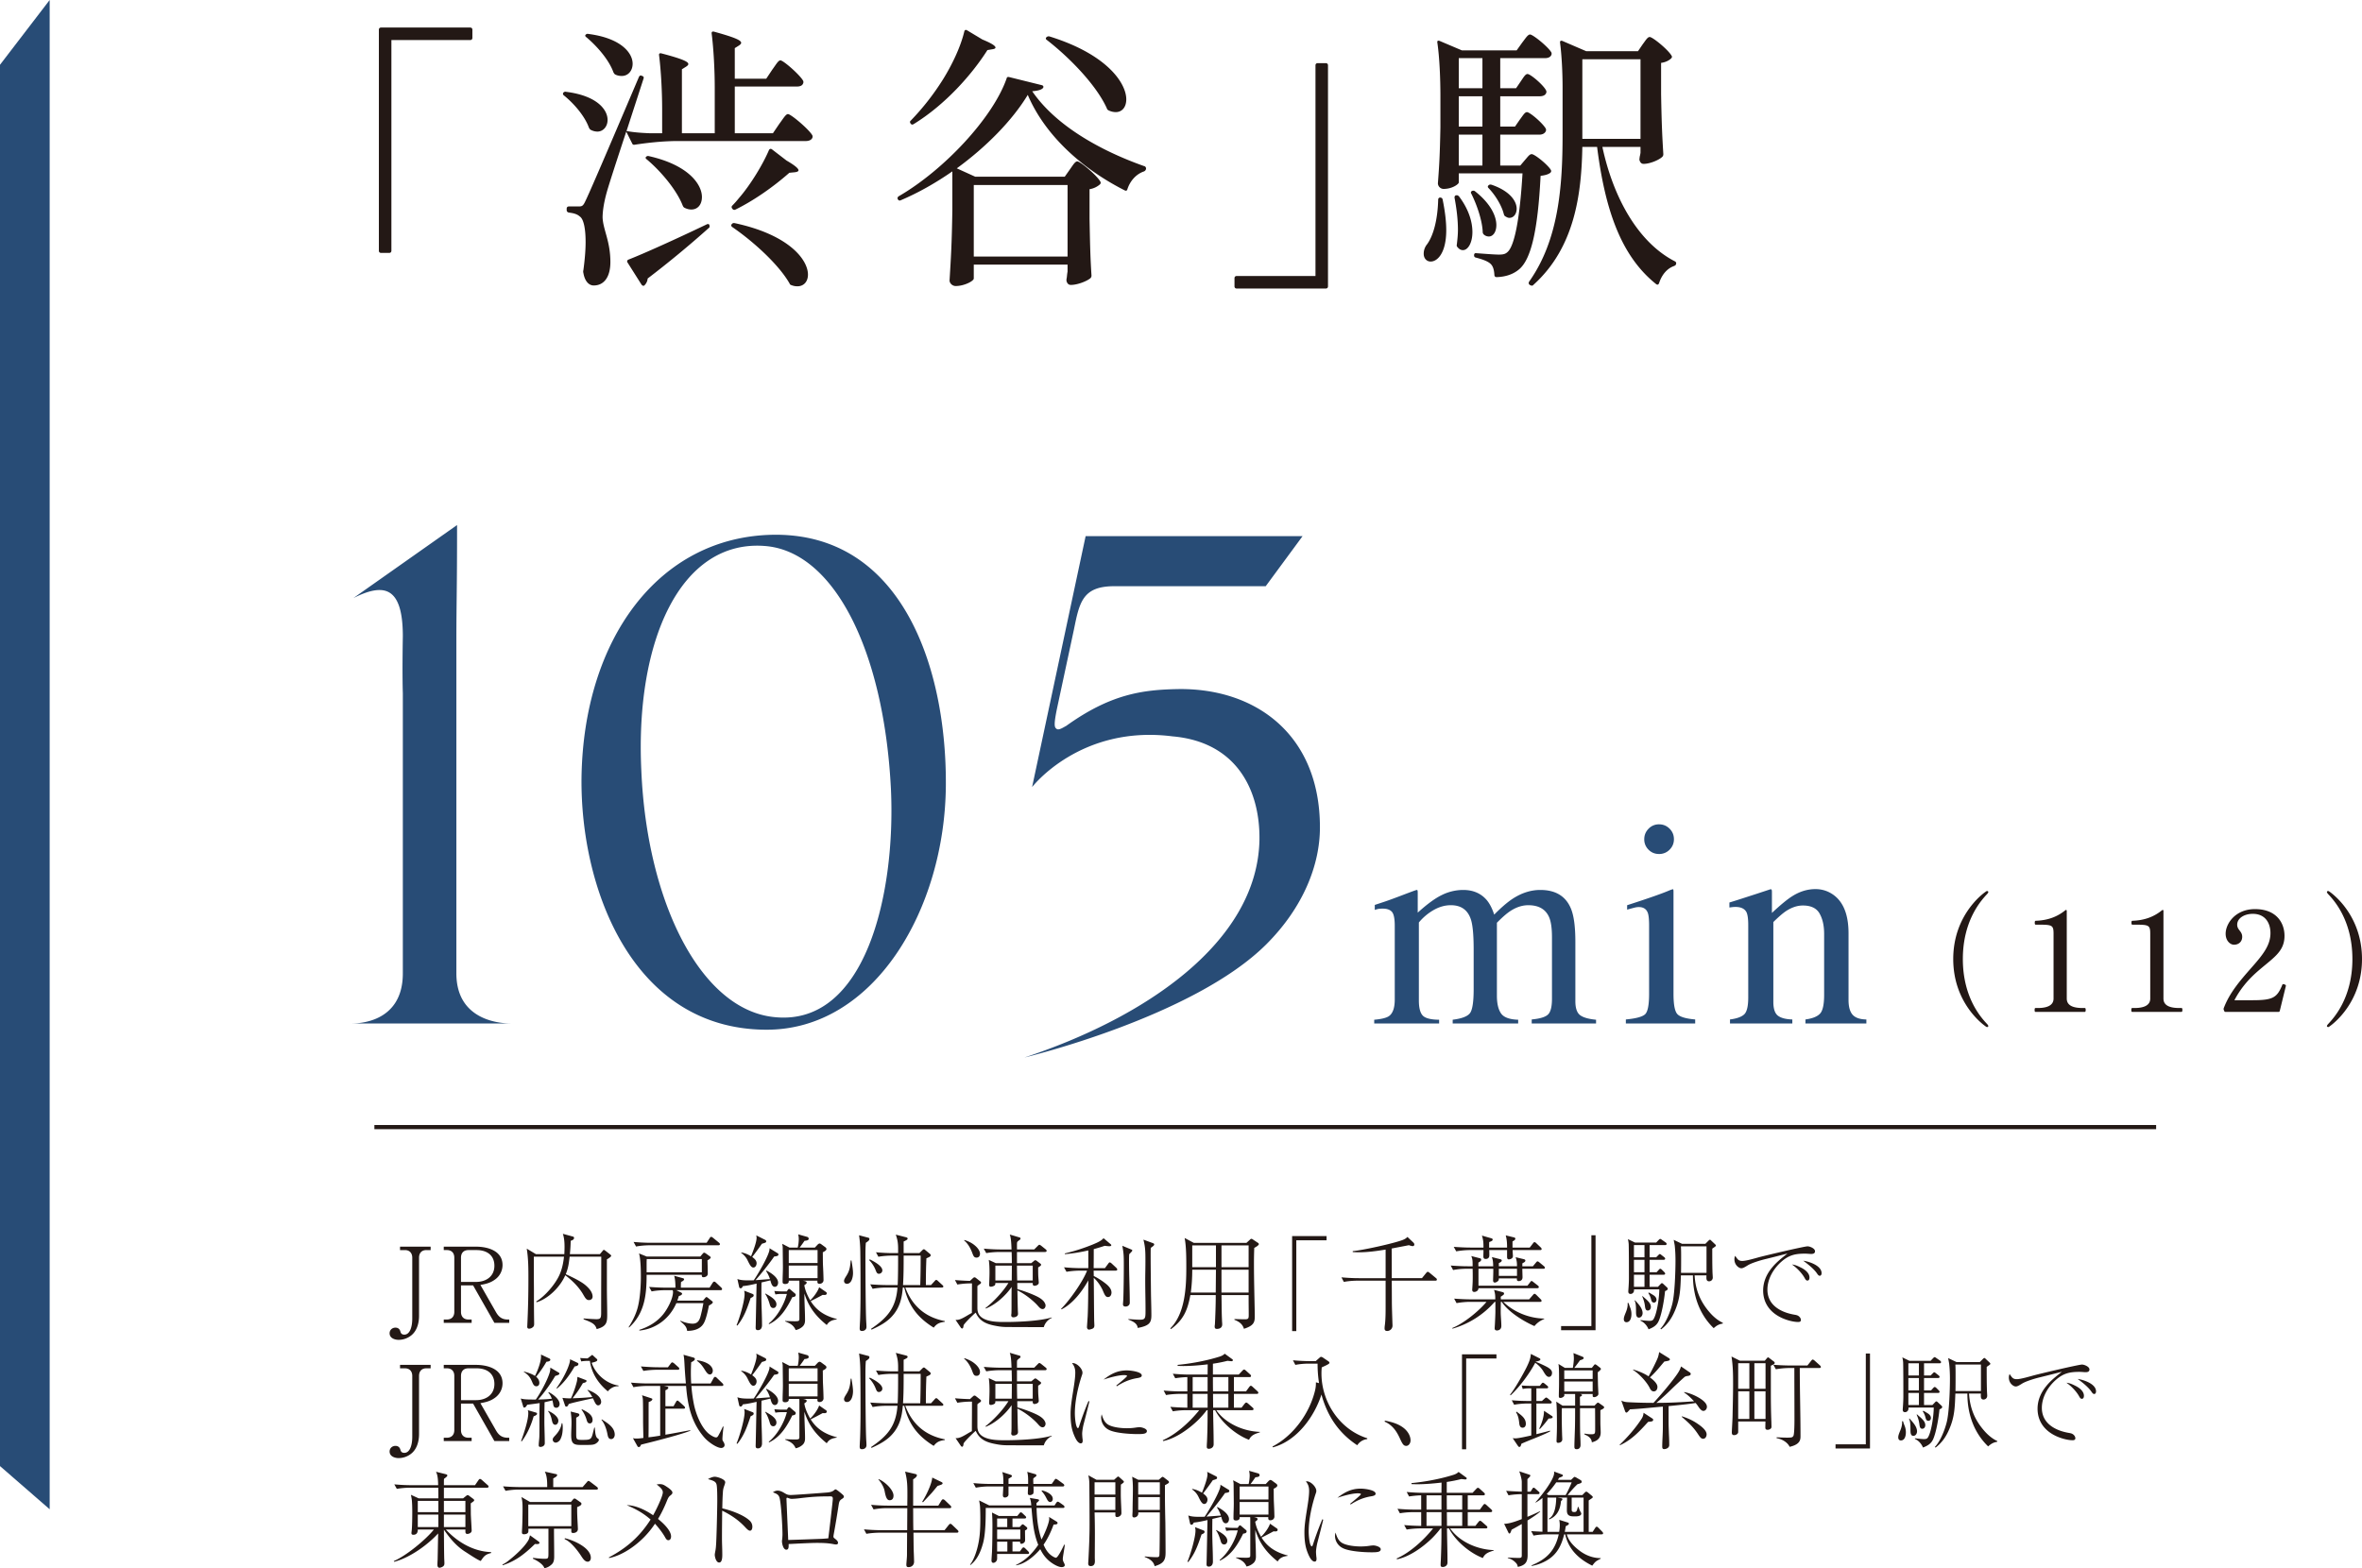
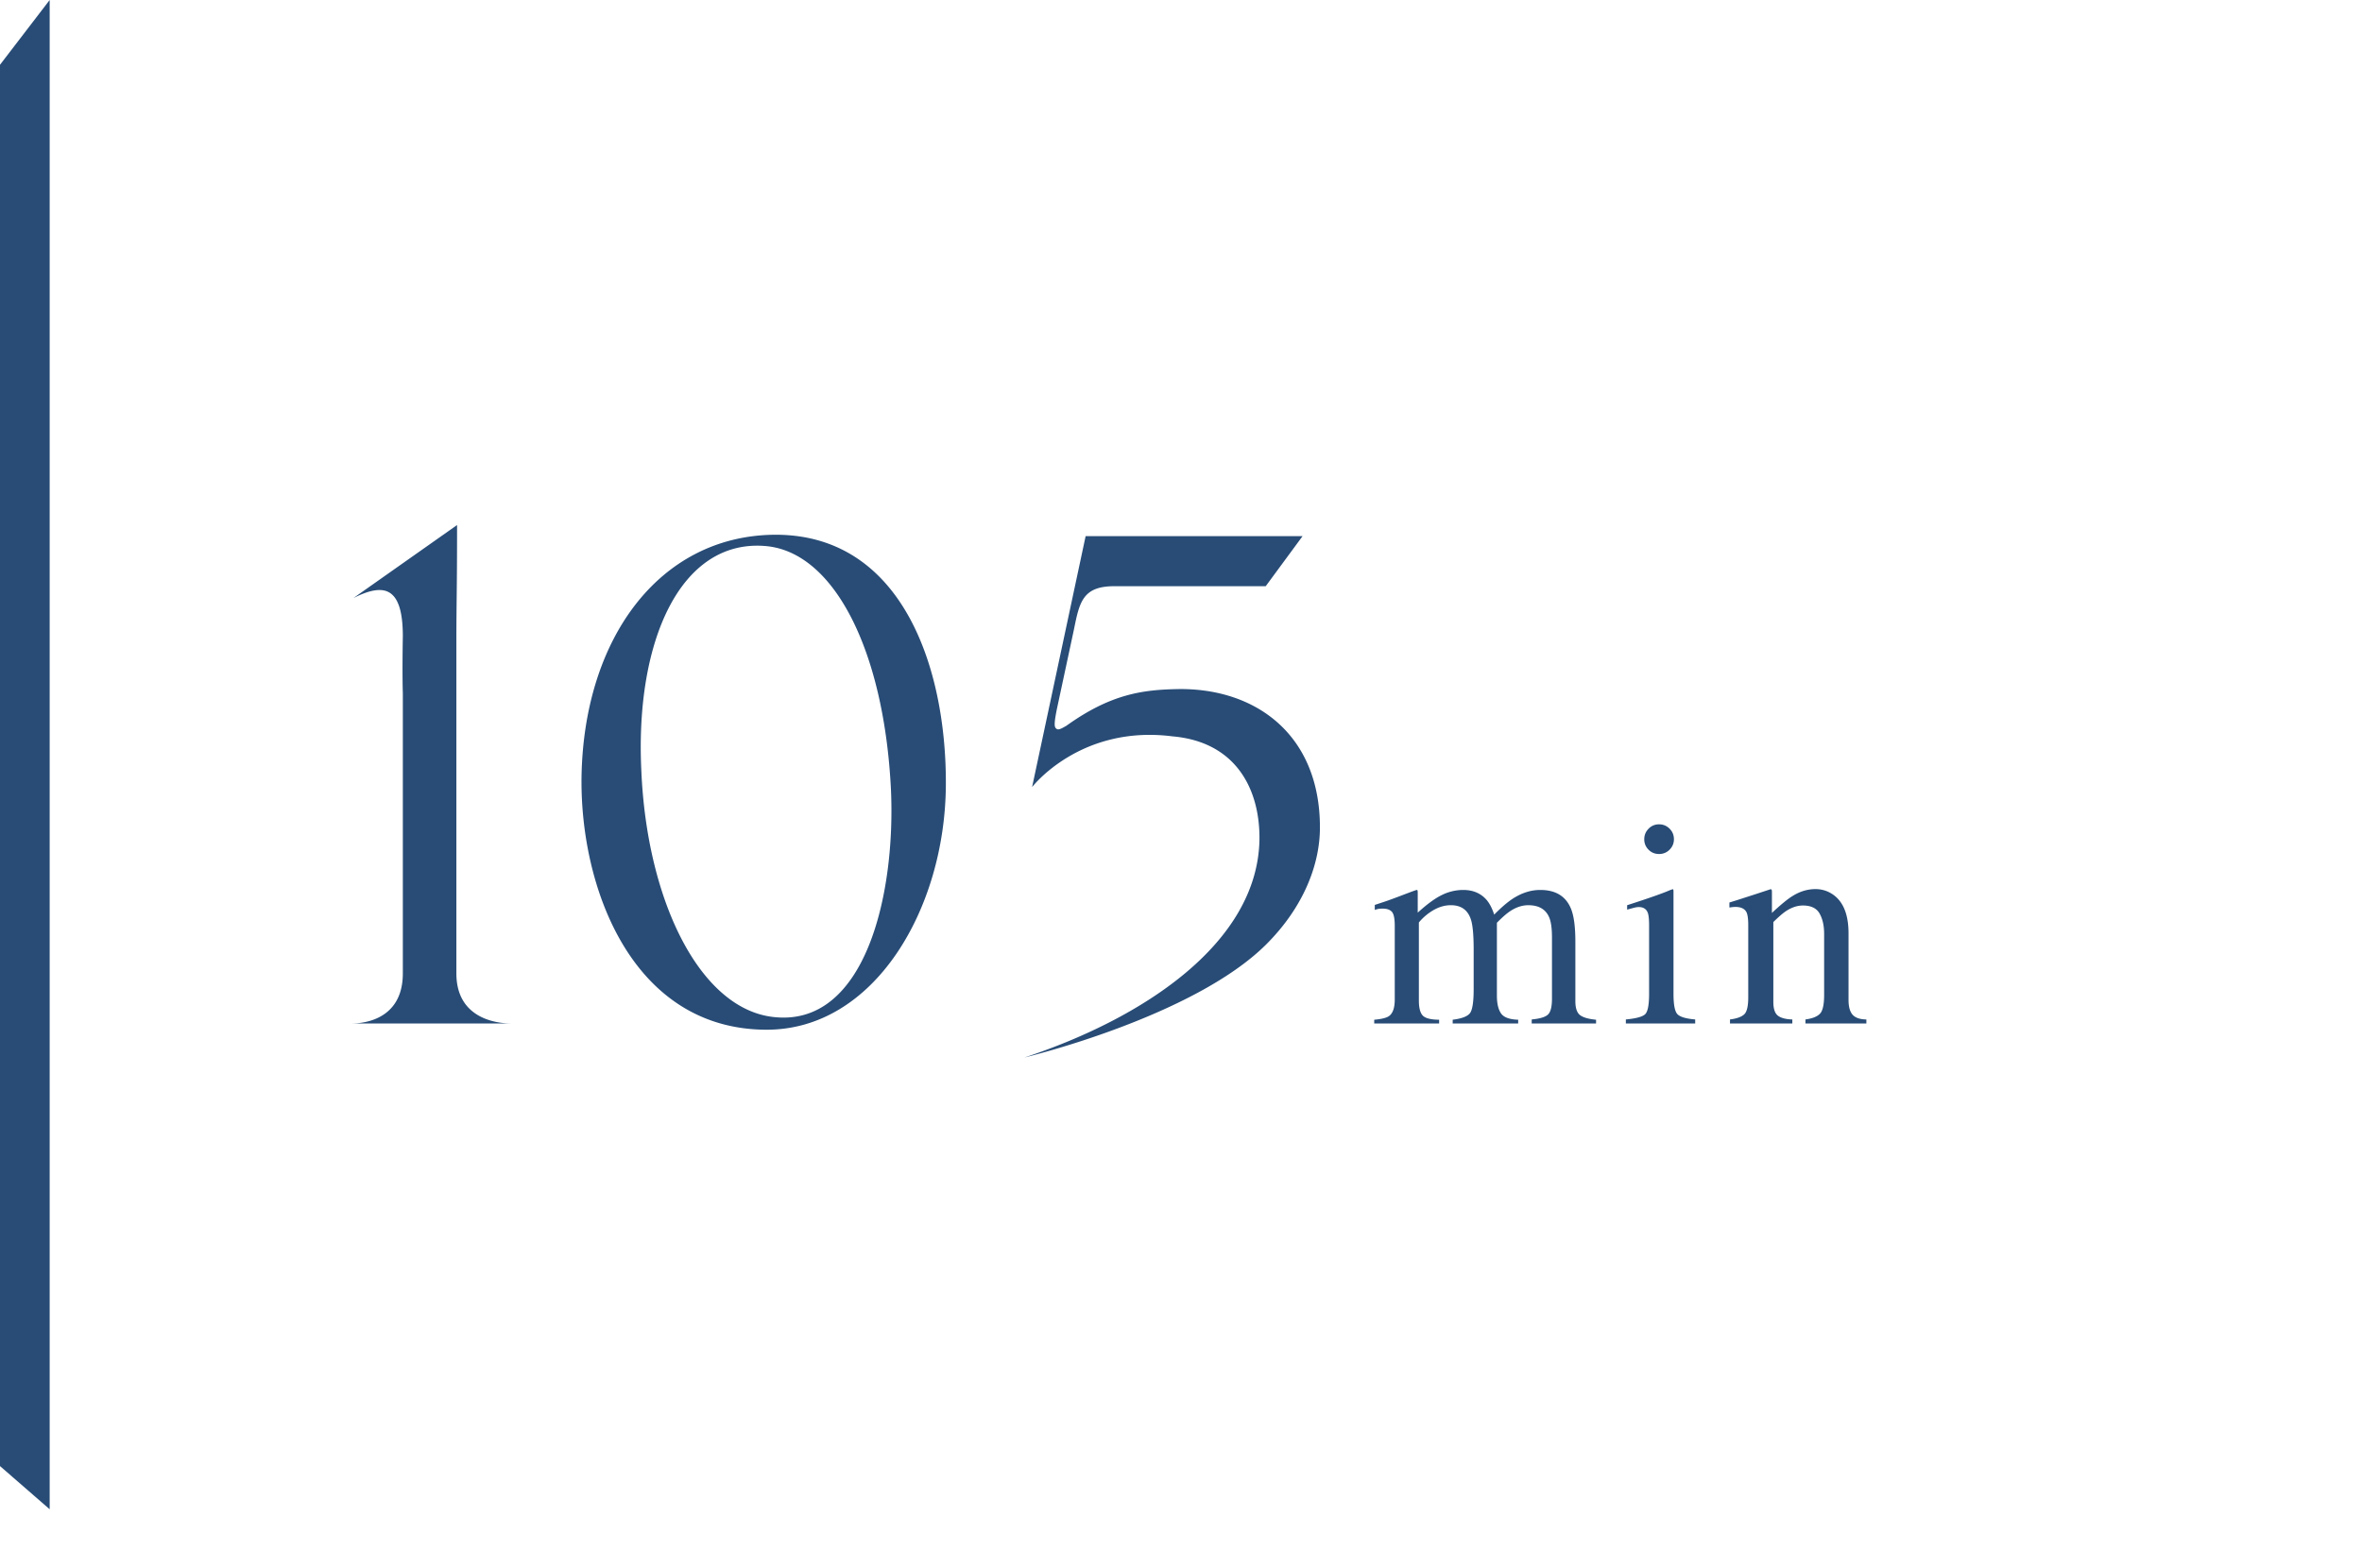
<svg xmlns="http://www.w3.org/2000/svg" data-name="レイヤー 1" width="240.621" height="159.789" viewBox="0 0 240.621 159.789">
-   <path d="M39.645 25.77h-.822c-.141 0-.226-.084-.226-.227V3.033c0-.142.085-.226.226-.226h9.072c.142 0 .228.084.228.227v.822c0 .141-.086.226-.228.226h-8.023v21.461c0 .143-.085.228-.227.228zm20.351-12.758c-.425-1.19-1.53-2.466-2.55-3.288-.115-.085-.115-.198-.057-.283.085-.085.17-.114.283-.085 3.146.396 4.223 1.814 4.223 2.863 0 .652-.424 1.19-1.048 1.19a1.48 1.48 0 01-.652-.17c-.114-.056-.142-.141-.199-.227zm22.766.795c.029.113.029.17-.029.283-.113.198-.368.283-.68.283H68.729c-1.417.029-2.721.17-4.053.37-.143.027-.228 0-.284-.143l-.595-1.19c-.907 2.75-1.758 5.358-1.985 6.18-.255.907-.425 1.843-.425 2.58.056 1.247.794 2.41.794 4.536 0 1.447-.596 2.382-1.702 2.382-.482 0-.907-.426-1.048-1.276a.486.486 0 010-.284c.141-1.05.226-2.012.226-2.864 0-1.36-.198-2.352-.595-2.607-.284-.256-.652-.34-1.106-.397-.142-.029-.227-.114-.227-.255v-.142c0-.142.085-.227.227-.227h.964c.37 0 .482-.028.737-.595q.511-1.02 5.415-12.56c.057-.141.142-.226.283-.17l.057.029c.143.028.2.141.143.283l-1.73 5.33c.793.142 1.615.198 2.438.227h1.191v-2.41c0-1.814-.114-3.968-.312-5.529-.029-.17.056-.254.255-.197 2.155.566 2.722.85 2.722 1.076 0 .113-.086.17-.2.256l-.452.283v6.521h3.345V8.958c0-1.814-.114-3.968-.312-5.528-.028-.17.057-.255.255-.198 2.155.595 2.75.879 2.75 1.134 0 .086-.085.17-.198.255l-.453.284v3.118h3.203l.624-.936c.34-.454.595-.935.822-.935.311 0 2.04 1.531 2.324 2.098a.34.34 0 01-.028.284c-.085.198-.312.283-.623.283h-6.322v4.763h3.883l.653-.964c.368-.482.651-.993.879-.993.311 0 2.182 1.588 2.494 2.184zm-20.27-6.436c-.454-1.276-1.674-2.666-2.75-3.572-.142-.086-.142-.199-.086-.256.085-.085.17-.113.283-.085 3.318.425 4.508 1.93 4.508 3.035 0 .709-.453 1.247-1.105 1.247-.198 0-.425-.029-.653-.142-.113-.057-.141-.143-.198-.227zm2.862 21.631l-1.417-2.239c-.084-.113-.056-.255.085-.311 1.532-.596 4.735-2.041 7.939-3.573.142-.086.283-.056.311.057v.027c.029.143.029.2-.085.284a103.782 103.782 0 01-6.209 5.132 1.09 1.09 0 01-.311.68c-.085.113-.228.057-.313-.057zm4.395-7.824c-.113-.057-.142-.113-.198-.226-.624-1.618-2.269-3.545-3.657-4.707-.142-.085-.142-.199-.085-.255.085-.085.17-.114.283-.085 4.054.907 5.415 2.891 5.415 4.168 0 .765-.425 1.275-1.077 1.275-.227 0-.454-.057-.681-.17zm4.791 1.672c.086-.113.17-.14.313-.113 5.556 1.191 7.456 3.742 7.456 5.245 0 .709-.425 1.19-1.078 1.19a1.56 1.56 0 01-.595-.113c-.114-.027-.17-.084-.199-.17-1.133-1.984-3.77-4.338-5.84-5.755-.114-.085-.142-.198-.057-.284zm5.87-5.244c-1.702 1.502-3.686 2.863-5.473 3.742-.113.057-.226.057-.311-.057l-.03-.028c-.084-.114-.084-.227 0-.311.228-.228.455-.483.681-.766 1.163-1.333 2.439-3.43 3.063-4.905.085-.142.198-.142.311-.057l1.475 1.134c.879.51 1.219.822 1.219.992 0 .113-.142.17-.368.2l-.568.056zm28.06.396l.54-.765c.283-.397.51-.793.737-.793.312 0 2.041 1.473 2.353 2.07.056.112.028.197-.057.282a2.118 2.118 0 01-1.049.482v3.034c.057 2.948.085 3.997.198 5.755a.362.362 0 01-.113.283c-.368.312-1.332.682-1.984.682-.284 0-.397-.2-.453-.426 0-.113 0-.17.028-.283.028-.17.028-.341.085-.653v-.709H99.2v1.418c0 .255-.964.766-1.843.766-.34 0-.624-.284-.624-.567.143-2.382.228-3.601.285-7.202v-3.913c-1.673 1.163-3.46 2.184-5.274 2.95-.113.056-.226 0-.283-.114s-.028-.226.113-.312c4.593-2.664 9.582-7.994 10.972-11.992.028-.142.113-.17.255-.142l3.317.822c.142.029.227.142.142.283-.17.199-.511.285-1.106.341 2.381 3.487 6.917 6.04 11.397 7.626.141.029.198.142.198.255v.03a.359.359 0 01-.198.253c-.85.284-1.446 1.022-1.701 1.815-.029.142-.142.199-.284.114-4.31-2.183-8.108-5.585-9.866-9.725-1.56 2.58-4.195 5.274-7.23 7.486l1.872.85h9.129zM98.52 3.09l1.56.936c.963.396 1.332.652 1.332.822 0 .085-.114.142-.312.17l-.51.085c-1.56 2.466-4.281 5.557-7.514 7.542-.141.084-.226.057-.311-.058-.085-.113-.085-.226.028-.311a25.595 25.595 0 003.26-4.168c.936-1.502 1.815-3.346 2.183-4.904.029-.142.142-.2.283-.114zm10.235 15.763H99.2v7.286h9.555v-7.286zM106.6 3.799a.321.321 0 01.312-.086c5.868 1.815 7.824 4.764 7.824 6.408 0 .793-.425 1.304-1.077 1.304a1.72 1.72 0 01-.709-.17c-.113-.057-.17-.114-.198-.227-1.077-2.381-3.827-5.188-6.096-6.946-.141-.085-.141-.199-.056-.283zm27.636 2.637h.823c.141 0 .226.084.226.226v22.51c0 .143-.085.228-.226.228h-9.073c-.141 0-.226-.085-.226-.228v-.822c0-.14.085-.227.226-.227h8.024V6.663c0-.143.085-.227.226-.227zm12.473 13.694c.113 0 .227.056.255.198.255 1.247.368 2.295.368 3.118 0 2.353-.907 3.204-1.587 3.204-.397 0-.709-.312-.709-.794 0-.256.057-.54.255-.85.709-.88 1.162-2.552 1.219-4.65 0-.143.085-.227.199-.227zm8.137-7.968c.283-.369.481-.737.708-.737.312 0 1.673 1.19 1.927 1.701.029.114.029.17-.028.284-.113.198-.34.311-.651.311h-3.97v3.148h2.042l.481-.568c.255-.283.455-.596.681-.596.312 0 1.673 1.107 1.956 1.618.057.113.028.197-.056.283-.227.17-.54.255-.993.311-.283 5.671-.992 8.478-2.155 9.497-.623.54-1.417.795-2.324.823-.142 0-.227-.084-.227-.227-.028-.453-.113-.85-.369-1.105-.283-.284-.85-.483-1.502-.653-.142-.027-.199-.113-.199-.226v-.029c0-.141.085-.226.227-.198.794.057 1.843.142 2.296.142.454 0 .681-.057.908-.284.652-.595 1.22-3.175 1.503-7.995h-6.493v.936c0 .142-.624.652-1.56.652a.588.588 0 01-.567-.567c.142-1.9.2-2.835.256-5.698V9.837c0-1.814-.085-3.94-.312-5.5-.029-.17.056-.226.227-.17l2.268.964h5.585l.567-.794c.312-.397.567-.822.794-.822.312 0 1.9 1.304 2.183 1.843.028.113.028.17-.029.283-.113.2-.34.284-.652.284h-4.536v3.062h1.616l.483-.71c.255-.367.453-.736.68-.736.34 0 1.928 1.39 1.928 1.815-.03.311-.312.453-.68.453h-4.027v3.09h1.503l.51-.737zm-6.522 7.74h.029c.114-.029.199.028.284.114 1.02 1.36 1.36 2.637 1.36 3.629 0 1.105-.453 1.842-.964 1.842-.198 0-.368-.084-.538-.283-.086-.085-.114-.17-.086-.284.058-.482.114-.992.114-1.503 0-1.162-.17-2.325-.34-3.231-.029-.143.028-.256.141-.283zm2.694-13.977h-2.41v3.062h2.41V5.925zm0 6.974v-3.09h-2.41v3.09h2.41zm-2.41.822v3.148h2.41V13.72h-2.41zm1.36 5.728c.114-.029.227-.029.313.056 1.615 1.277 2.155 2.552 2.155 3.43 0 .71-.34 1.163-.766 1.163a.777.777 0 01-.51-.2.362.362 0 01-.114-.282c-.057-1.22-.623-2.807-1.162-3.884-.085-.113-.029-.227.085-.283zm1.674-.568c.085-.085.198-.085.311-.056 1.9.652 2.552 1.7 2.552 2.438 0 .538-.312.936-.737.936-.142 0-.255-.057-.397-.142-.113-.057-.142-.143-.17-.227-.227-.908-.879-1.957-1.56-2.666-.113-.113-.084-.197 0-.283zm15.224-13.665l.482-.708c.284-.369.482-.738.709-.738.311 0 1.927 1.333 2.24 1.928.056.086.028.17-.057.256-.199.198-.567.396-1.021.453V9.61c.056 3.118.114 4.223.227 6.094 0 .115-.028.2-.113.285-.37.34-1.276.709-1.9.709-.255 0-.369-.199-.425-.425 0-.114.028-.171.028-.284a3.68 3.68 0 00.085-.425v-.596h-3.884c1.106 5.16 3.63 9.725 7.371 11.652.114.057.17.142.142.255-.028.142-.085.17-.198.227-.68.227-1.248.85-1.532 1.73-.056.17-.17.226-.311.113-3.544-2.835-5.189-7.485-6.01-13.977h-1.503c-.086 4.791-.765 10.263-4.99 14.063-.085.113-.198.084-.312.027l-.056-.027c-.113-.086-.143-.2-.057-.341 3.005-4.253 3.402-9.667 3.402-14.997V8.93c0-1.502-.085-3.26-.255-4.564-.029-.17.056-.255.226-.199l2.439 1.05h5.273zm-5.67 8.93h5.925V6.039h-5.925v8.109zm41.088 90.438c-.411-.283-3.304-2.48-3.304-6.861s2.893-6.577 3.304-6.861c.07-.057.113-.07.155-.07.057 0 .114.042.114.099s-.042.113-.099.184c-.496.539-2.495 2.58-2.495 6.648s1.999 6.11 2.495 6.648c.057.07.099.127.099.184 0 .071-.099.1-.114.1-.042 0-.085-.014-.155-.07zm5.086-1.474c-.085 0-.099-.07-.099-.198s.014-.199.1-.199h.212c.836 0 1.616-.199 1.616-.965v-6.591c0-.878-.128-.936-1.503-.936h-.311c-.085 0-.1-.084-.1-.197s.015-.2.1-.2c1.218-.042 2.182-.396 3.02-1.077.084-.056.14-.014.14.072v8.93c0 .794.808.964 1.63.964h.199c.085 0 .1.07.1.199s-.029.198-.1.198h-5.004zm9.85 0c-.084 0-.099-.07-.099-.198s.015-.199.1-.199h.212c.836 0 1.616-.199 1.616-.965v-6.591c0-.878-.127-.936-1.502-.936h-.313c-.085 0-.098-.084-.098-.197s.013-.2.098-.2c1.22-.042 2.184-.396 3.02-1.077.085-.056.141-.014.141.072v8.93c0 .794.81.964 1.63.964h.2c.085 0 .098.07.098.199s-.028.198-.098.198h-5.004zm15.025-.1a.138.138 0 01-.128.1h-5.387c-.056 0-.113-.014-.141-.085l-.057-.142a.253.253 0 010-.142c.596-1.587 1.673-2.82 2.779-4.082 1.233-1.39 1.984-2.34 1.984-3.586 0-.979-.496-1.957-1.8-1.957-.879 0-1.588.454-1.588 1.105 0 .554.51.652.51 1.234 0 .51-.368.808-.836.808-.368 0-.85-.383-.85-1.12 0-1.02.978-2.509 2.99-2.509 2.198 0 3.006 1.417 3.006 2.722 0 1.701-1.261 2.297-2.906 3.77-.992.894-1.687 1.815-2.197 2.792h1.828c2.099 0 2.51-.254 3.048-1.558.015-.057.057-.085.1-.085.028 0 .056.014.113.028.113.043.156.07.156.142l-.015.071-.609 2.494zm4.902 1.361c.497-.539 2.496-2.58 2.496-6.648s-2-6.11-2.496-6.648c-.056-.07-.098-.127-.098-.184s.056-.1.113-.1c.042 0 .085.014.156.07.41.285 3.303 2.481 3.303 6.862s-2.893 6.578-3.303 6.861c-.071.057-.114.07-.156.07-.015 0-.113-.028-.113-.099 0-.057.042-.113.098-.184z" fill="#231815" />
  <path d="M52.087 104.286H35.796c.566 0 5.241 0 5.241-5.1V70.64s-.07-1.77 0-5.808c0-5.24-2.054-5.383-5.03-3.895l10.555-7.438c0 7.083-.07 7.65-.07 11.971v33.716c0 5.1 5.028 5.1 5.595 5.1zM96.356 79.99c-.07 12.608-7.295 25.004-18.345 24.933-13.529-.071-18.911-14.308-18.77-25.712.212-14.095 7.862-24.507 19.479-24.72 13.033-.212 17.708 13.316 17.636 25.5zM77.8 55.625c-8.5-.566-13.104 9.705-12.467 22.878.567 13.458 6.092 24.508 13.67 25.146 9.138.85 12.255-12.467 11.759-23.233-.708-14.237-5.88-24.366-12.962-24.79zm29.82 18.628c.212.212.708-.142.991-.284 4.533-3.258 7.792-3.682 11.333-3.754 7.934-.141 14.52 4.605 14.52 14.096 0 3.825-1.7 8.145-5.453 11.9-7.438 7.437-24.65 11.545-24.65 11.545 12.042-3.967 23.729-11.616 23.942-22.17.07-5.1-2.338-9.987-8.855-10.554-9.42-1.204-14.307 5.17-14.307 5.17l5.454-25.57h22.1l-3.755 5.1H113.5c-3.259 0-3.542 1.7-4.108 4.463l-1.7 7.933c-.354 1.7-.284 1.983-.07 2.125zm32.374 29.654c.756-.067 1.259-.194 1.512-.377.387-.282.58-.844.58-1.686V94.33c0-.716-.094-1.187-.282-1.41-.19-.222-.502-.334-.938-.334-.204 0-.356.01-.458.03-.101.02-.22.052-.356.101v-.51l1.047-.347c.378-.127.998-.354 1.86-.684.862-.329 1.317-.494 1.366-.494.048 0 .077.024.087.072.01.05.015.14.015.277v1.962c.959-.872 1.787-1.475 2.485-1.809a4.913 4.913 0 012.15-.502c.999 0 1.793.34 2.384 1.018.31.368.567.867.77 1.496.718-.727 1.343-1.264 1.875-1.614.92-.6 1.86-.9 2.82-.9 1.56 0 2.6.635 3.124 1.904.3.717.45 1.85.45 3.4v6.032c0 .687.154 1.155.458 1.402.306.247.856.41 1.65.487v.379h-6.555v-.408c.844-.077 1.398-.247 1.664-.508s.4-.795.4-1.6v-6.263c0-.94-.101-1.633-.305-2.079-.359-.793-1.06-1.191-2.108-1.191-.63 0-1.254.209-1.874.625-.359.242-.8.63-1.323 1.163v7.44c0 .785.139 1.381.414 1.788.277.408.86.625 1.752.654v.379h-6.67v-.38c.92-.115 1.505-.337 1.758-.667.251-.33.378-1.143.378-2.442v-4.06c0-1.49-.098-2.515-.291-3.075-.32-.95-.998-1.425-2.035-1.425-.591 0-1.172.162-1.743.487a5.487 5.487 0 00-1.512 1.272v7.95c0 .736.128 1.244.385 1.525s.816.427 1.678.436v.379h-6.612v-.38zm25.635-.029c1.036-.096 1.69-.274 1.962-.53.27-.257.406-.952.406-2.086V94.33c0-.63-.043-1.066-.13-1.308-.145-.397-.451-.596-.916-.596-.107 0-.21.01-.312.03s-.396.096-.88.232v-.451l.625-.203c1.695-.553 2.878-.97 3.547-1.25.27-.117.445-.174.522-.174.02.067.03.14.03.218v10.434c0 1.105.132 1.797.399 2.078s.87.461 1.81.538v.408h-7.063v-.408zm2.31-19.432a1.44 1.44 0 011.076-.45c.416 0 .772.148 1.068.442.295.295.443.653.443 1.078 0 .414-.148.769-.443 1.063a1.458 1.458 0 01-1.068.44c-.427 0-.786-.146-1.076-.44a1.456 1.456 0 01-.436-1.063c0-.415.145-.771.436-1.07zm8.296 19.432c.688-.087 1.17-.258 1.447-.516.275-.256.414-.83.414-1.722v-7.383c0-.614-.059-1.048-.175-1.298-.184-.365-.562-.547-1.134-.547-.087 0-.177.004-.268.014s-.207.025-.342.043v-.508c.397-.117 1.337-.417 2.82-.901l1.365-.45c.069 0 .11.023.124.072s.022.116.022.203v2.137c.89-.833 1.586-1.404 2.089-1.715.755-.475 1.538-.712 2.35-.712.657 0 1.257.189 1.8.567 1.043.736 1.565 2.05 1.565 3.938v6.787c0 .697.14 1.201.418 1.512.279.31.746.47 1.399.48v.407h-6.206v-.408c.707-.096 1.201-.293 1.482-.589.281-.294.422-.937.422-1.925v-6.205c0-.834-.154-1.524-.463-2.072s-.877-.821-1.705-.821c-.568 0-1.146.194-1.734.582-.327.223-.751.59-1.272 1.104v8.138c0 .697.156 1.166.465 1.403.31.238.8.366 1.468.385v.408h-6.35v-.408z" fill="#284c76" />
-   <path d="M43.434 127.378c-.49 0-.745.309-.745.777v5.914c0 .797-.234 1.648-.936 2.105-.33.223-.734.35-1.138.35-.415 0-.925-.18-.925-.67 0-.34.266-.573.595-.573.309 0 .458.191.51.415.065.255.246.297.394.297.543 0 .809-.723.809-1.637v-6.201c0-.468-.266-.777-.745-.777h-.5v-.35h3.117v.35h-.436zm8.441 7.413h-1.51l-2.17-3.818h-1.233v2.701c0 .469.266.778.755.778h.33v.34h-2.84v-.34h.318c.49 0 .756-.309.756-.778v-5.52c0-.478-.266-.776-.756-.776h-.318v-.35h3.275c1.192 0 2.712.414 2.712 1.87a1.81 1.81 0 01-.722 1.448c-.49.372-.948.479-1.533.584l1.596 2.787c.276.479.617.735 1.18.735h.16v.34zm-3.382-4.169c1.02 0 1.872-.553 1.872-1.648 0-1.096-.798-1.596-1.808-1.596h-.84c-.49 0-.755.298-.755.777v2.467h1.531zm12.62-2.829l.267-.319c.042-.053.085-.116.138-.116.043 0 .095.042.18.105l.437.341c.063.054.128.096.128.15 0 .116-.341.318-.437.37v2.905c0 .914.032 1.829.032 2.732 0 .787-.053 1.192-1.074 1.47-.139-.533-.521-.692-1.33-1v-.087a26.42 26.42 0 001.276.075c.448 0 .511-.095.511-.67v-.649c0-1.68.01-3.371.01-5.05H58.03c-.085.7-.128 1.105-.393 1.785.563.255 1.393.65 1.883 1.02.372.288.85.757.85 1.266 0 .213-.16.352-.372.352-.266 0-.383-.213-.628-.639-.446-.744-1.127-1.403-1.786-1.892-.5 1.17-1.702 2.383-2.925 2.754l-.032-.084c.893-.533 1.914-1.724 2.35-2.67.277-.596.405-1.244.479-1.893h-3.073c0 1.106 0 2.211.01 3.318 0 1.137 0 2.276.021 3.414v.095c0 .096 0 .203-.063.287a.608.608 0 01-.447.224c-.15 0-.202-.096-.191-.234.085-1.734.116-3.286.116-4.828 0-1.032 0-2.075-.17-3.095l.936.563h2.893c.032-.648.064-1.457-.15-2.074l1.012.277c.085.021.128.053.128.149 0 .17-.203.244-.341.287-.011.457-.033.904-.085 1.361h3.062zm10.226.244l.244-.287c.043-.052.086-.105.15-.105s.137.053.202.096l.308.222c.064.043.16.107.16.17 0 .108-.246.245-.33.287.01.287.031 1.096.031 1.362 0 .277-.287.362-.435.362-.15 0-.171-.054-.182-.245h-5.615c0 2.031-.191 3.914-1.786 5.37l-.043-.042c.383-.606.691-1.201.893-1.893.266-.925.351-2.297.351-3.265 0-.584-.021-1.84-.191-2.35l.787.318h5.456zm-5.02-1.403h5.668l.298-.458c.032-.053.096-.148.16-.148s.149.064.201.106l.585.479c.054.042.107.095.107.159 0 .096-.085.117-.16.117H66.17c-.415 0-.968.043-1.372.128l-.255-.468c.596.053 1.18.085 1.776.085zm5.966 4.573l.309-.489c.032-.054.106-.128.159-.128.064 0 .139.053.202.117l.51.479c.044.043.096.106.096.16 0 .106-.084.116-.159.116h-4.51l.458.224c.043.021.138.074.138.127 0 .15-.213.213-.33.245-.053.16-.096.32-.159.468h2.616l.235-.277c.042-.053.085-.085.127-.085.042 0 .106.053.149.085l.372.298c.043.032.117.085.117.149 0 .128-.287.277-.393.33-.096.478-.287 1.393-.522 1.797-.329.595-.99.787-1.701.787-.043-.467-.372-.701-.702-.989l.032-.042c.372.16.83.297 1.233.297.618 0 .745-.478.873-1.032.095-.371.148-.68.223-1.062h-2.755c-.68 1.562-2.063 2.627-3.764 2.797l-.011-.075c.946-.299 1.808-.808 2.435-1.585.436-.542 1-1.585 1-2.286a.445.445 0 00-.043-.17h-.765c-.415 0-.968.042-1.372.127l-.255-.457c.595.042 1.18.074 1.775.074h.905c0-.382-.022-.851-.128-1.212l.84.234c.107.031.17.053.17.117 0 .139-.212.234-.308.276-.022.203-.022.394-.022.585h2.925zm-6.413-2.605v1.042h5.626v-1.35h-5.615c0 .105-.011.212-.011.308zm9.162 6.434c.298-.702.82-2.446.82-3.18 0-.106-.011-.17-.043-.34l.85.33c.075.031.117.063.117.149 0 .095-.052.159-.308.265-.362 1.064-.638 1.904-1.35 2.808l-.086-.032zm3.361-7.764c0-.031 0-.053-.01-.085l.85.521c.053.033.064.075.064.128 0 .138-.149.16-.436.201-.458.682-1.34 1.777-1.893 2.405.489-.032.978-.074 1.467-.107a3.073 3.073 0 00-.393-.819l.043-.053c.435.223 1.18.692 1.18 1.234 0 .191-.106.424-.33.424-.254 0-.36-.275-.457-.658l-.904.213c-.01.467-.01.925-.01 1.393 0 .989.063 1.978.063 2.967 0 .245-.116.5-.414.5-.171 0-.235-.075-.235-.245 0-.106.011-.33.011-.457.032-1.34.053-2.691.085-4.042-.457.107-.925.213-1.393.255-.064.117-.117.224-.223.224-.085 0-.139-.042-.16-.128l-.18-.818c.297.117.68.138 1.073.138.202 0 .437 0 .596-.011.372-.532 1.606-2.606 1.606-3.18zm-1.319 1.447c0 .18-.106.436-.33.436-.191 0-.329-.192-.574-.702a1.925 1.925 0 00-.67-.787l.021-.043c.362.053.67.192.99.383.244-.606.563-1.457.563-1.883 0-.085-.021-.17-.032-.244l.904.457c.064.032.107.085.107.16 0 .106-.085.138-.436.234-.32.457-.65.915-.99 1.35.214.16.447.34.447.64zm2.02 4.19c0 .191-.116.373-.318.373-.234 0-.308-.182-.362-.373-.106-.362-.244-.755-.468-1.063l.022-.043c.478.266 1.127.617 1.127 1.106zm.48-1.063c-.17 0-.415.02-.586.053l-.105-.352c.233.022.52.043.755.043h.51l.117-.17c.032-.043.075-.086.127-.086.033 0 .064.022.118.065l.478.404c.064.053.074.096.074.139 0 .191-.212.222-.35.233-.554 1.116-1.202 2.202-2.372 2.755l-.022-.074c.862-.692 1.574-1.957 1.84-3.01h-.585zm2.233-1.351l.181.042c.085.022.192.075.192.16 0 .075-.107.18-.246.255.096.585.33 1.064.596 1.543.33-.288.787-.916.915-1.33l.69.478c.065.043.087.086.087.15 0 .084-.065.159-.213.159-.054 0-.139 0-.202-.01a34.9 34.9 0 01-1.224.637c.628 1.011 1.532 1.532 2.66 1.819v.042c-.436.064-.788.17-1.021.574-1.118-.903-1.84-1.828-2.277-3.21 0 .286 0 .563.011.839.021.627.053 1.255.053 1.883 0 .297-.085.531-.33.713a1.418 1.418 0 01-.627.287c-.213-.512-.585-.682-1.075-.883l.011-.043c.213.01.755.031.968.031.457 0 .478-.042.478-.287v-3.147c0-.533 0-.628-.01-.702h-1.074v.085c0 .159-.149.254-.362.254-.17 0-.265-.052-.265-.212 0-.51.032-1.032.032-1.542 0-.19-.022-2.01-.022-2.052a2.683 2.683 0 01-.043-.287l.735.382h.84a4.04 4.04 0 00.106-.872c0-.138-.021-.34-.063-.478l.935.265c.085.022.139.107.139.192 0 .17-.298.191-.426.202-.16.234-.32.468-.5.691h1.553l.298-.319c.032-.032.127-.096.17-.096.053 0 .117.022.17.064l.436.32c.053.042.106.106.106.18 0 .139-.202.245-.372.33.011.468 0 .946.022 1.383.02.392.042.872.053 1.446 0 .233-.181.383-.416.383-.137 0-.212-.064-.212-.213 0-.032 0-.074.01-.106H81.81zm-1.457-1.797h2.935v-1.32h-2.935v1.32zm2.935.255h-2.935v1.287h2.935v-1.287zm3.451-.521c.096.542.16 1 .16 1.286 0 .372-.128 1.096-.617 1.096-.181 0-.298-.117-.298-.298 0-.096.053-.223.223-.49.362-.563.394-.946.458-1.594h.074zm1.66-2.33c.095.021.17.043.17.15 0 .127-.118.223-.362.382-.043.468-.043.937-.043 1.403 0 1.575.022 5.807.085 6.702.01.148.021.34.021.466 0 .31-.254.416-.457.416-.19 0-.234-.095-.234-.255 0-.118.022-.543.032-.692.022-.33.053-1.733.053-2.744 0-1.371 0-2.754-.02-4.137 0-.34-.011-.713-.033-1.03a11.965 11.965 0 00-.095-.894l.882.233zm1.489 3.35c0 .192-.171.341-.352.341-.17 0-.233-.117-.32-.34a3.118 3.118 0 00-.67-1.054l.065-.074c.383.191 1.277.649 1.277 1.128zm1.605-1.51h-.638c-.415 0-.967.043-1.372.117l-.245-.457c.585.053 1.17.085 1.766.085h.49v-.425c0-.691-.086-1-.235-1.457l.947.244c.18.043.255.064.255.17 0 .086-.107.149-.404.287v1.18h1.606l.287-.286c.042-.042.117-.107.17-.107.043 0 .085.033.16.096l.425.352c.053.042.107.084.107.17 0 .117-.118.17-.437.308a58.884 58.884 0 00-.053 2.723h.522l.361-.395c.053-.062.107-.127.17-.127.054 0 .106.032.18.107l.426.393c.096.085.118.106.118.17 0 .096-.085.107-.171.107h-3.701c.702 1.882 2.063 3.042 4.02 3.414v.074c-.52.075-.798.17-1.127.596-1.628-1.011-2.553-2.202-2.999-4.084h-.15c-.084 1.106-.328 2.085-1.095 2.924-.564.627-1.33 1.022-2.084 1.362l-.064-.074c1.659-1.128 2.542-2.118 2.702-4.212h-1.16c-.415 0-.967.042-1.372.128l-.245-.457c.585.042 1.181.074 1.766.074h1.031c.043-1 .043-2 .043-3zm2.255 3a82.23 82.23 0 00.042-2.819v-.181h-1.733c0 1 0 2-.064 3h1.755zm5.153-.17a8.49 8.49 0 00-1.373.116l-.244-.457c.51.042 1.02.074 1.531.085l.277-.256c.095-.084.128-.105.17-.105.064 0 .106.021.16.063l.404.32c.042.03.116.084.116.148 0 .074-.063.128-.127.17a1.097 1.097 0 00-.245.191v2.223c0 .543.202.83.543 1.043.638.393 1.638.393 2.308.393 1.266 0 3.54-.095 4.722-.467v.052a1.476 1.476 0 00-.808.936c-1.224 0-2.457 0-3.67-.01a5.44 5.44 0 01-1.105-.096c-.968-.17-1.734-.415-2.16-1.373-.287.246-1.052.979-1.233 1.278-.032.265-.064.34-.15.34-.052 0-.095-.032-.127-.075l-.542-.797h.095c.298 0 .607-.16 1.042-.415a8.29 8.29 0 01.522-.297c0-.852.01-1.713.01-2.564v-.446H98.9zm.414-3.861c.234.191.52.521.52.84 0 .223-.115.394-.35.394-.255 0-.319-.15-.446-.5-.182-.469-.426-.926-.82-1.244l.033-.054c.383.128.755.298 1.063.564zm2.084 3.818c0 .074 0 .191-.063.244a.734.734 0 01-.394.139c-.148 0-.17-.075-.17-.213 0-.149.032-.798.032-1.235 0-.424-.01-.86-.075-1.286l.713.33h1.638c0-.383-.01-.766-.021-1.137h-1.223c-.404 0-.968.042-1.361.116l-.256-.457c.585.053 1.18.085 1.765.085h1.064c-.02-.436-.031-1.127-.18-1.522l.936.278c.074.021.159.042.159.127 0 .074-.043.107-.096.15a1.17 1.17 0 00-.245.211c-.02.15-.02.182-.02.225v.53h1.754l.351-.35c.043-.043.117-.128.18-.128.044 0 .15.075.192.106l.437.351c.052.043.106.085.106.16 0 .096-.085.118-.16.118h-2.86v1.136h1.457l.244-.2c.085-.075.128-.096.17-.096.021 0 .086.021.128.052l.393.298c.043.032.064.064.064.107 0 .085-.075.138-.297.276 0 .383 0 .713.02 1 .022.287.043.49.043.553 0 .255-.361.319-.426.319-.127 0-.191-.074-.191-.202v-.085h-1.574l.01.627c.554.15 1.34.436 1.862.681.298.138.628.319.84.584.075.096.17.278.17.395 0 .18-.106.371-.297.371-.192 0-.32-.148-.437-.275-.51-.596-1.425-1.3-2.137-1.628.021.628.021 1.265.043 1.903 0 .139.021.404.021.49 0 .255-.277.35-.469.35-.148 0-.222-.074-.222-.223 0-.052.021-.148.021-.191.01-.287.01-.479.01-.723 0-.65 0-1.298.01-1.957-.595.871-1.637 1.819-2.637 2.201l-.031-.052c.829-.639 1.786-1.66 2.34-2.553h-1.33zm1.681-1.766h-1.68v1.51h1.67c0-.51.01-1.01.01-1.51zm2.127 0h-1.605c0 .5.01 1 .02 1.51h1.585v-1.51zm7.354.257l.33-.448c.085-.117.117-.139.16-.139.063 0 .159.074.213.128l.446.415c.063.064.106.117.106.18 0 .097-.085.117-.16.117h-2.243c0 .182.01.362.01.543a7.25 7.25 0 011.32.861c.243.213.488.49.488.83 0 .213-.106.457-.36.457-.235 0-.331-.212-.512-.638-.191-.447-.563-1-.936-1.319.021 1.426.021 2.851.043 4.266 0 .201.021.436.021.595 0 .128-.043.245-.17.308a1.345 1.345 0 01-.373.107c-.17 0-.212-.18-.212-.256 0-.031.064-.946.075-1.127.052-1.213.052-2.425.063-3.637-.596 1.084-1.595 2.404-2.733 2.956l-.042-.053c.85-.83 2.233-2.797 2.647-3.893h-.722a8.49 8.49 0 00-1.373.117l-.254-.457c.595.053 1.18.086 1.775.086h.702v-1.808a16.64 16.64 0 01-2.392.382v-.074a19.49 19.49 0 002.86-.915c.373-.16.83-.34 1.085-.638l.702.596c.053.042.085.074.085.117 0 .096-.128.106-.202.106-.107 0-.32-.022-.468-.043-.372.129-.744.234-1.117.34 0 .638 0 1.288-.01 1.937h1.149zm2.627-1.927c.138.053.16.075.16.128 0 .053-.064.128-.309.372-.021.235-.021.468-.021.713 0 1.414.075 2.828.075 4.243 0 .234-.202.383-.426.383-.16 0-.266-.063-.266-.233 0-.054.022-.287.033-.49.03-.776.052-2.287.052-3.435 0-.946 0-1.212-.15-2.032l.852.351zm2.276-.617c.085.032.117.074.117.128 0 .096-.085.16-.35.35-.011.224-.011.448-.011.67 0 1.3.021 2.607.032 3.905.01.766.042 1.531.042 2.286 0 .745-.18 1.074-1.394 1.298-.042-.5-.552-.692-.957-.852l.011-.052c.361.021.82.064 1.18.064.575 0 .564-.182.564-1.064 0-.968-.031-1.925-.031-2.882 0-.66.02-1.32.02-1.968 0-.988 0-1.425-.202-2.244l.979.361zm1.824 8.754l-.064-.075c1.51-1.51 1.628-4.18 1.628-6.19 0-.882 0-2.18-.171-3.02l.936.5h5.36l.351-.32c.074-.074.107-.095.15-.095.042 0 .074.01.137.054l.543.36c.053.032.085.075.085.128 0 .128-.351.32-.469.383a40.21 40.21 0 00-.03 1.552c0 1.735.052 3.468.084 5.202v.18c0 .585-.043.979-1.106 1.309-.138-.49-.52-.745-.968-.915v-.074c.34 0 .734.021 1.063.021.394 0 .394-.106.394-.5 0-.478-.01-.957-.01-1.435v-.533h-2.765c.021.841.01 1.69.052 2.532 0 .159.022.308.022.458 0 .329-.244.457-.542.457-.171 0-.224-.086-.224-.235 0-.074.01-.148.022-.222.042-.756.085-2.043.085-2.798v-.192h-2.585c-.277 1.52-.692 2.52-1.978 3.468zm2.02-3.723h2.543l.021-2.33h-2.415c0 .778-.042 1.553-.148 2.33zm.149-2.584h2.415V126.9h-2.415v2.223zm5.743-2.223h-2.764v2.223h2.764V126.9zm0 2.477h-2.764v2.33h2.764v-2.33zm4.431-3.423h3.51v.425h-3.083v9.252h-.426v-9.677zm10.152 4.286h3.074l.425-.522c.032-.042.107-.128.171-.128.053 0 .149.074.192.108l.626.52c.054.042.107.085.107.16 0 .095-.064.117-.16.117h-4.435l.01 2.084c0 .595.033 1.447.055 2.17 0 .107.01.203.01.298a.547.547 0 01-.543.574c-.18 0-.265-.085-.265-.266 0-.064.01-.212.021-.276.096-.67.085-1.618.085-2.319v-2.265h-2.883c-.403 0-.967.042-1.372.127l-.244-.467c.585.052 1.18.085 1.766.085h2.733v-2.914c-.904.148-1.808.276-2.722.276-.213 0-.415-.01-.628-.022v-.095c1.042-.096 4.084-.766 5.062-1.127.192-.074.372-.16.51-.32l.618.585a.293.293 0 01.085.181c0 .107-.064.171-.17.171-.097 0-.288-.064-.384-.096-.585.117-1.17.223-1.755.34.011 1.01.011 2.01.011 3.02zm8.418 1.403c-.096 0-.159-.022-.191-.085s-.032-.085-.032-.148c.021-.33.053-.692.053-1.213 0-.308 0-.607-.01-.915h-.618a7.33 7.33 0 00-1.372.129l-.244-.458c.585.042 1.18.075 1.766.075h.467c0-.565 0-.713-.138-1.043l.83.213c.096.021.18.043.18.159 0 .139-.16.223-.287.298v.373h1.51c-.01-.352-.01-.596-.137-.937l.84.212c.084.022.17.043.17.139 0 .106-.128.181-.299.265v.32h1.851c0-.372-.021-.564-.138-.925l.787.191c.138.032.203.064.203.16 0 .127-.171.202-.298.266-.011.106-.011.213-.011.309h1.074l.33-.395c.074-.085.095-.105.149-.105.063 0 .148.074.202.116l.435.362c.054.042.107.096.107.17 0 .096-.085.106-.16.106h-2.137c0 .191.02.755.02.862 0 .34-.265.393-.382.393-.127 0-.192-.052-.192-.181v-.096h-1.84c0 .086 0 .171-.052.235-.075.095-.245.19-.352.19-.138 0-.18-.095-.18-.212 0-.255.021-.638.021-.978v-.213h-1.51v1.723h4.988l.266-.34c.053-.075.096-.138.16-.138.042 0 .084.032.19.116l.437.34c.053.043.106.096.106.16 0 .096-.085.117-.17.117h-5.977c-.01.298-.308.383-.415.383zm2.297 3.925c-.148 0-.233-.074-.233-.213 0-.02 0-.032.03-.532.022-.414.044-.989.044-1.159v-1.01h-.074a8.973 8.973 0 01-4.308 2.733v-.074c1.16-.469 2.67-1.692 3.478-2.66h-1.681c-.414 0-.968.054-1.371.129l-.245-.457c.585.042 1.17.074 1.765.074h2.425c0-.383-.01-.586-.128-.969l.883.234c.074.022.139.053.139.149s-.065.139-.341.32c.01.096.01.18.01.266h2.883l.383-.437c.064-.074.107-.128.17-.128s.149.075.192.118l.435.435c.043.043.086.096.086.16 0 .096-.075.107-.16.107h-3.733c1.042 1.02 2.606 1.68 4.17 1.702v.042c-.405.17-.724.383-1 .723-1.118-.49-2.66-1.435-3.33-2.467h-.095c0 .34-.011.67-.011 1.01 0 .479.064.967.064 1.446 0 .373-.287.458-.447.458zm1.032-8.445c0-.415-.021-.84-.138-1.244l.819.201c.085.022.16.043.16.14 0 .127-.192.223-.288.276v.627h1.755l.32-.415c.073-.106.106-.137.17-.137.073 0 .148.074.19.117l.436.414c.043.043.096.106.096.17 0 .096-.085.106-.16.106h-2.796c0 .181.032.554.032.607 0 .298-.352.34-.426.34-.159 0-.17-.16-.17-.288v-.659h-1.82c.012.15.012.32.012.458 0 .053 0 .138-.011.192-.042.159-.16.255-.361.255-.17 0-.235-.096-.235-.255 0-.213.011-.437.011-.65h-1.403c-.415 0-.968.054-1.372.128l-.255-.457c.594.042 1.18.074 1.775.074h1.255c0-.447-.01-.787-.16-1.222l.958.275c.064.022.138.043.138.13 0 .115-.106.169-.351.253-.01.191-.01.373-.01.564h1.83zm1.01 2.159h-1.85v.723h1.85v-.723zm8.003 6.264h-3.51v-.425h3.085v-9.252h.425v9.677zm3.368-2.776c.054.213.128.373.192.554.053.159.095.329.095.585 0 .319-.095.818-.51.818-.181 0-.266-.138-.266-.308 0-.18.054-.33.202-.691.106-.255.191-.542.191-.82 0-.052-.01-.095-.01-.137h.106zm2.988-1.649l.235-.244c.106-.117.128-.127.17-.127.064 0 .117.053.191.127l.32.298c.042.043.084.085.084.139 0 .138-.17.202-.276.244-.074.809-.309 2.233-.617 2.978-.202.511-.574.723-1.064.915-.148-.372-.457-.724-.818-.872v-.075c.191.032.723.085.914.085.287 0 .372-.063.49-.32.297-.626.51-2.115.51-2.892h-2.574v.096c0 .202-.149.373-.35.373-.17 0-.235-.096-.235-.256 0-.095.064-.744.064-1.34 0-.797 0-2.7-.021-3.414a2.7 2.7 0 00-.085-.574l.723.35h2.159l.234-.244c.096-.096.128-.127.18-.127.033 0 .075.021.192.106l.35.245c.065.042.107.096.107.158 0 .096-.085.118-.159.118h-1.574v1.244h.67l.191-.192c.107-.105.128-.137.18-.137.055 0 .097.042.15.085l.287.223c.053.042.107.096.107.16 0 .095-.085.117-.16.117h-1.425v1.265h.713l.202-.222c.096-.108.127-.13.17-.13.063 0 .138.065.18.108l.224.223c.074.074.096.128.096.16 0 .096-.085.117-.16.117h-1.425v1.232h.85zm-2.445-3.01h1.074v-1.243h-1.074v1.244zm0 1.522h1.074v-1.265h-1.074v1.265zm1.074.256h-1.074v1.232h1.074v-1.232zm-.521 3.115c.17.224.329.511.329.798 0 .224-.138.458-.372.458-.298 0-.298-.351-.298-.639 0-.605-.031-.893-.148-1.095l.052-.031c.065.084.256.265.437.51zm.893-.414c.16.17.277.35.277.584 0 .182-.107.363-.309.363-.234 0-.265-.234-.298-.5a3.275 3.275 0 00-.276-.937l.042-.031c.16.16.393.33.564.521zm.585-.586c.149.108.266.256.266.437 0 .15-.096.287-.255.287-.213 0-.256-.17-.309-.372a1.87 1.87 0 00-.276-.606l.085-.043c.138.085.298.17.49.297zm4.148-2.051c.085 1.467.574 2.68 1.553 3.795.34.395.83.82 1.318 1.033v.085c-.403.064-.627.202-.925.468-1.478-1.425-2.116-3.35-2.116-5.381h-1.224c-.052 1.34-.063 2.338-.616 3.616-.32.755-.734 1.37-1.394 1.882l-.084-.053c.574-.596 1.01-1.724 1.211-2.52.256-1 .33-3.319.33-4.415 0-.51-.021-1.021-.074-1.521-.01-.106-.085-.467-.106-.606l.85.405h2.373l.318-.32c.032-.032.096-.095.15-.095.052 0 .095.053.138.095l.383.363c.042.042.085.084.085.137 0 .042-.022.075-.372.309 0 .766 0 1.52.02 2.276 0 .158.032.574.032.67a.37.37 0 01-.372.383c-.245 0-.276-.191-.276-.383 0-.075 0-.15.01-.223h-1.212zm1.213-2.957h-2.607c.022.35.022.712.022 1.063 0 .543 0 1.096-.011 1.639h2.596v-2.702zm3.652 1.489c.404 0 1.32-.278 1.755-.394.596-.159 4.542-1.095 4.892-1.095.213 0 .755.202.755.5 0 .233-.202.276-.393.276-.17 0-.414-.031-.627-.031-1 0-1.638.148-2.404.818-.808.713-1.425 1.755-1.425 2.85 0 1.564 1.329 2.297 2.7 2.543.246.042.427.063.597.265a.485.485 0 01.117.287c0 .149-.128.202-.266.202-.532 0-1.234-.202-1.723-.436-1.149-.542-1.86-1.488-1.86-2.775 0-.883.35-1.66.903-2.33.447-.553 1.021-1 1.574-1.436-.66.17-1.531.394-2.234.564-.574.139-1.446.405-1.829.649-.372.234-.5.287-.648.287-.213 0-.692-.309-.692-.914a.78.78 0 01.075-.352c.244.33.308.522.733.522zm6.041.713c.362.191.798.53.798.978 0 .138-.042.309-.213.309-.117 0-.18-.086-.266-.235-.265-.5-.829-1.085-1.308-1.404.362.032.67.191.99.352zm2.031.53c0 .17-.085.267-.18.267-.127 0-.192-.096-.309-.266-.318-.457-.925-.936-1.382-1.266.616.085 1.871.5 1.871 1.266zm-142.135 9.698c-.49 0-.745.309-.745.777v5.913c0 .796-.234 1.648-.936 2.105a2.05 2.05 0 01-1.138.352c-.415 0-.925-.182-.925-.67 0-.341.266-.574.595-.574.309 0 .458.19.51.414.065.255.246.297.394.297.543 0 .809-.723.809-1.637v-6.2c0-.468-.266-.777-.745-.777h-.5v-.351h3.117v.351h-.436zm8.441 7.412h-1.51l-2.17-3.817h-1.233v2.701c0 .468.266.776.755.776h.33v.34h-2.84v-.34h.318c.49 0 .756-.308.756-.776v-5.52c0-.479-.266-.776-.756-.776h-.318v-.351h3.275c1.192 0 2.712.415 2.712 1.872 0 .574-.265 1.095-.722 1.446-.49.373-.948.478-1.533.585l1.596 2.786c.276.479.617.734 1.18.734h.16v.34zm-3.382-4.168c1.02 0 1.872-.553 1.872-1.648 0-1.096-.798-1.596-1.808-1.596h-.84c-.49 0-.755.297-.755.777v2.467h1.531zm7.473-2.713c.064-.2.095-.33.095-.51v-.095l.841.5c.053.031.085.062.085.116 0 .064-.043.107-.223.171-.053.02-.118.042-.203.064-.404.702-1.19 1.818-1.744 2.403.468-.01.937-.022 1.405-.085-.118-.267-.171-.394-.363-.617l.043-.053c.405.202 1.107.712 1.107 1.212 0 .202-.128.383-.341.383-.224 0-.287-.17-.309-.35-.021-.15-.052-.267-.085-.405-.265.075-.53.128-.797.191-.011.628-.021 1.266-.021 1.904 0 .755.042 1.521.042 2.276 0 .245-.224.372-.446.372-.117 0-.171-.053-.171-.16 0-.286.054-.595.064-.893.011-.361.011-.765.011-1.117v-.67c0-.542 0-1.084.02-1.627-.424.065-.84.117-1.264.17-.117.192-.182.287-.309.287-.075 0-.085-.053-.106-.116l-.245-.809c.234.085.638.107 1.213.107h.319c.468-.649 1.138-1.893 1.382-2.649zm-2.882 6.881c.266-.733.733-2.094.733-2.84a.743.743 0 00-.052-.307l.84.245c.064.02.106.062.106.127 0 .096-.149.18-.35.256-.235.861-.67 1.84-1.214 2.552l-.063-.033zm1.861-5.924c0 .192-.106.341-.308.341-.213 0-.32-.18-.415-.415-.203-.489-.405-.765-.862-1.042l.022-.042c.361.096.808.234 1.116.447.256-.48.617-1.437.617-1.968v-.213l.85.404c.065.031.096.065.096.127 0 .139-.202.192-.393.203a11.45 11.45 0 01-1.053 1.531c.192.16.33.362.33.627zm1.936 3.851c0 .18-.107.415-.32.415-.233 0-.297-.266-.34-.457-.064-.33-.18-.682-.393-.926l.022-.032c.36.138 1.03.564 1.03 1zm.446.67c0 .415-.042.85-.244 1.233-.096.182-.309.33-.468.33a.309.309 0 01-.308-.308c0-.127.063-.213.233-.394.34-.361.617-.776.68-1.276h.065c.031.148.042.266.042.415zm1.5-6.573c.064.032.096.064.096.128 0 .18-.245.223-.383.245-.49.84-1.042 1.627-1.798 2.254l-.053-.042c.426-.596.809-1.244 1.096-1.915.096-.212.287-.723.287-.946 0-.033 0-.053-.01-.086l.765.362zm-.063 1.925c.042-.17.042-.319.063-.489l.84.32c.032.01.085.042.085.084 0 .128-.149.181-.372.234-.404.68-.564.915-1.053 1.543.67-.022 1.34-.054 2.01-.129-.138-.244-.287-.499-.49-.69l.011-.043c.511.17 1.383.617 1.383 1.233 0 .182-.128.352-.308.352-.245 0-.372-.415-.532-.723-.585.127-1.978.425-2.467.584-.042.117-.107.266-.245.266-.075 0-.106-.053-.128-.117l-.265-.776c.329.043.542.053.872.053.223-.468.468-1.18.596-1.702zm.127 3.233c.074.021.128.086.128.139 0 .117-.107.18-.32.297v1.542c0 .649 0 .723.574.723.64 0 .862-.01 1-.297.085-.181.14-.469.266-.957h.054c.042.488.063.946.287 1.096.074.053.127.096.127.138 0 .159-.16.287-.277.372-.202.138-.424.16-.892.16h-.735c-.733 0-.915-.213-.915-1 0-.437.033-.862.033-1.298 0-.361-.033-.733-.085-1.106l.755.19zm.904-5.35c-.17 0-.415.022-.585.054l-.107-.35c.203.02.553.041.755.041l.372-.287c.043-.032.076-.063.107-.063.021 0 .075.053.106.085l.352.32c.042.041.053.063.053.105 0 .128-.17.191-.575.287.405 1.17 1.49 2.127 2.734 2.318v.075h-.117c-.362 0-.766.245-.968.52-.979-.818-1.649-1.827-1.83-3.105h-.297zm.574 6.02c0 .17-.085.351-.276.351-.224 0-.277-.17-.341-.393a3.252 3.252 0 00-.51-1.01l.031-.043c.565.266 1.096.574 1.096 1.095zm2.255 1.5c0 .213-.128.447-.361.447-.278 0-.33-.234-.383-.51-.086-.468-.288-1.075-.607-1.447l.032-.054c.553.363 1.319.798 1.319 1.564zm5.992-2.903l.255-.447c.032-.053.075-.128.15-.128.041 0 .074.033.202.138l.457.415c.074.075.106.117.106.17 0 .097-.085.106-.17.106h-1.83v2.649c.852-.139 1.692-.309 2.531-.457v.063c-.776.288-1.807.575-2.839.85-.862.235-1.659.427-2.17.555-.084.191-.127.245-.223.245-.074 0-.117-.022-.149-.086l-.458-.819a1.3 1.3 0 00.352.042c.224 0 .479-.032.713-.063-.01-.596-.032-1.202-.032-1.797 0-.49 0-1.84-.022-2.139-.01-.159-.042-.255-.085-.414l.905.297c.116.043.148.054.148.108 0 .052-.085.212-.372.275-.01.224-.01.437-.01.65v1.319c0 .552 0 1.094-.012 1.636a20.33 20.33 0 001.192-.17v-5.062h-1.361c-.405 0-.958.043-1.362.128l-.255-.468c.585.053 1.18.085 1.765.085h3.83a51.52 51.52 0 01-.14-1.935c-.02-.426-.052-.82-.105-.99l1.02.287c.075.022.14.065.14.14 0 .137-.161.233-.374.339a18.156 18.156 0 000 2.16h1.979l.297-.533c.033-.064.085-.138.149-.138.097 0 .15.064.213.128l.532.51c.042.043.106.106.106.17 0 .096-.074.117-.16.117h-3.094c.043.606.127 1.213.245 1.818.213 1.086.765 2.383 1.467 3 .17.149.575.426.797.426.107 0 .16-.054.245-.203.118-.213.33-.616.447-.904l.075.011c-.043.277-.117 1-.117 1.254 0 .118.021.171.095.278a.71.71 0 01.127.33c0 .191-.159.308-.35.308-.415 0-1.287-.564-1.734-1.086-1.244-1.457-1.67-3.093-1.84-5.232h-2.254l.298.064c.095.022.148.053.148.106 0 .128-.191.234-.298.267v1.627h.83zm-1.553-3.967h.979l.276-.363c.075-.095.107-.137.16-.137.042 0 .127.042.202.106l.415.372c.063.054.106.096.106.16 0 .095-.085.117-.159.117h-2.128c-.414 0-.968.043-1.371.117l-.256-.457c.596.043 1.18.085 1.776.085zm5.041-.372c.298.17.511.457.511.713 0 .18-.096.392-.298.392-.213 0-.361-.234-.543-.521-.255-.404-.414-.595-.765-.862v-.063c.372.042.765.15 1.095.34zm2.93 8.135c.298-.702.82-2.446.82-3.18 0-.106-.011-.17-.043-.34l.85.33c.075.031.117.063.117.148 0 .096-.052.16-.308.266-.362 1.064-.638 1.904-1.35 2.809l-.086-.033zm3.361-7.763c0-.033 0-.054-.01-.085l.85.521c.053.031.064.074.064.127 0 .139-.149.16-.436.202-.458.681-1.34 1.777-1.893 2.404.489-.032.978-.075 1.467-.106a3.059 3.059 0 00-.393-.82l.043-.053c.435.224 1.18.692 1.18 1.235 0 .19-.106.424-.33.424-.254 0-.36-.276-.457-.659l-.904.213c-.01.468-.01.926-.01 1.393 0 .99.063 1.978.063 2.967 0 .246-.116.5-.414.5-.171 0-.235-.075-.235-.245 0-.105.011-.329.011-.457.032-1.34.053-2.691.085-4.04-.457.105-.925.212-1.393.254-.064.117-.117.224-.223.224-.085 0-.139-.043-.16-.128l-.18-.82c.297.118.68.14 1.073.14.202 0 .437 0 .596-.012.372-.532 1.606-2.605 1.606-3.18zm-1.319 1.446c0 .18-.106.436-.33.436-.191 0-.329-.192-.574-.702a1.921 1.921 0 00-.67-.787l.021-.043c.362.053.67.192.99.383.244-.605.563-1.457.563-1.883 0-.084-.021-.17-.032-.244l.904.457c.064.032.107.086.107.16 0 .106-.085.139-.436.235-.32.457-.65.914-.99 1.35.214.16.447.34.447.638zm2.02 4.19c0 .192-.116.373-.318.373-.234 0-.308-.181-.362-.373-.106-.362-.244-.754-.468-1.063l.022-.043c.478.266 1.127.617 1.127 1.106zm.48-1.063c-.17 0-.415.021-.586.053l-.105-.35c.233.02.52.041.755.041h.51l.117-.17c.032-.043.075-.085.127-.085.033 0 .064.022.118.064l.478.404c.064.053.074.096.074.139 0 .191-.212.222-.35.234-.554 1.116-1.202 2.201-2.372 2.754l-.022-.074c.862-.692 1.574-1.957 1.84-3.01h-.585zm2.233-1.352l.181.043c.085.022.192.075.192.16 0 .075-.107.181-.246.255.096.585.33 1.064.596 1.542.33-.287.787-.914.915-1.329l.69.479c.065.042.087.085.087.15 0 .083-.065.157-.213.157-.054 0-.139 0-.202-.01a34.9 34.9 0 01-1.224.638c.628 1.011 1.532 1.533 2.66 1.82v.042c-.436.063-.788.17-1.021.574-1.118-.903-1.84-1.83-2.277-3.212 0 .287 0 .564.011.84.021.628.053 1.256.053 1.883 0 .298-.085.532-.33.713a1.418 1.418 0 01-.627.287c-.213-.511-.585-.681-1.075-.883l.011-.043c.213.012.755.032.968.032.457 0 .478-.042.478-.287v-3.147c0-.533 0-.628-.01-.704h-1.074v.086c0 .16-.149.255-.362.255-.17 0-.265-.053-.265-.212 0-.511.032-1.032.032-1.543 0-.191-.022-2.01-.022-2.052a2.61 2.61 0 01-.043-.288l.735.383h.84c.063-.244.106-.617.106-.87 0-.14-.021-.342-.063-.48l.935.266c.085.022.139.106.139.192 0 .17-.298.191-.426.2-.16.235-.32.47-.5.692h1.553l.298-.318c.032-.032.127-.096.17-.096.053 0 .117.022.17.064l.436.32c.053.041.106.105.106.18 0 .137-.202.245-.372.329.011.469 0 .947.022 1.383.02.393.042.872.053 1.447 0 .233-.181.383-.416.383-.137 0-.212-.065-.212-.213 0-.032 0-.074.01-.108H81.81zm-1.457-1.796h2.935v-1.319h-2.935v1.319zm2.935.255h-2.935v1.287h2.935V141zm3.451-.521c.096.543.16 1 .16 1.287 0 .372-.128 1.096-.617 1.096-.181 0-.298-.117-.298-.3 0-.095.053-.222.223-.487.362-.565.394-.948.458-1.596h.074zm1.66-2.33c.095.021.17.043.17.15 0 .127-.118.223-.362.383-.043.467-.043.936-.043 1.403 0 1.575.022 5.807.085 6.7.01.149.021.34.021.468 0 .309-.254.415-.457.415-.19 0-.234-.095-.234-.256 0-.116.022-.541.032-.69.022-.33.053-1.733.053-2.744 0-1.372 0-2.755-.02-4.138 0-.34-.011-.712-.033-1.031a11.883 11.883 0 00-.095-.893l.882.234zm1.489 3.351c0 .192-.171.34-.352.34-.17 0-.233-.117-.32-.34a3.118 3.118 0 00-.67-1.053l.065-.075c.383.192 1.277.65 1.277 1.128zm1.605-1.51h-.638c-.415 0-.967.042-1.372.116l-.245-.457c.585.054 1.17.086 1.766.086h.49v-.426c0-.691-.086-1-.235-1.457l.947.244c.18.043.255.065.255.17 0 .086-.107.15-.404.287v1.182h1.606l.287-.287c.042-.043.117-.108.17-.108.043 0 .085.033.16.096l.425.351c.053.043.107.085.107.17 0 .118-.118.17-.437.309a58.884 58.884 0 00-.053 2.723h.522l.361-.394c.053-.063.107-.128.17-.128.054 0 .106.032.18.108l.426.392c.096.086.118.107.118.17 0 .096-.085.108-.171.108h-3.701c.702 1.881 2.063 3.04 4.02 3.414v.074c-.52.074-.798.17-1.127.596-1.628-1.011-2.553-2.203-2.999-4.084h-.15c-.084 1.105-.328 2.084-1.095 2.923-.564.628-1.33 1.022-2.084 1.362l-.064-.075c1.659-1.126 2.542-2.116 2.702-4.21h-1.16a7.41 7.41 0 00-1.372.126l-.245-.457a24.25 24.25 0 001.766.075h1.031c.043-1 .043-2 .043-3zm2.255 2.999c.032-.936.042-1.883.042-2.819v-.18h-1.733c0 .999 0 1.999-.064 2.999h1.755zm5.153-.17a8.49 8.49 0 00-1.373.117l-.244-.457c.51.042 1.02.074 1.531.084l.277-.255c.095-.085.128-.106.17-.106.064 0 .106.021.16.064l.404.318c.042.033.116.086.116.149 0 .075-.063.129-.127.17a1.1 1.1 0 00-.245.192v2.223c0 .542.202.829.543 1.042.638.394 1.638.394 2.308.394 1.266 0 3.54-.095 4.722-.468v.052a1.475 1.475 0 00-.808.937c-1.224 0-2.457 0-3.67-.01a5.44 5.44 0 01-1.105-.097c-.968-.17-1.734-.414-2.16-1.372-.287.245-1.052.979-1.233 1.277-.032.265-.064.34-.15.34-.052 0-.095-.032-.127-.075l-.542-.797h.095c.298 0 .607-.16 1.042-.415a8.29 8.29 0 01.522-.297c0-.852.01-1.713.01-2.564v-.446H98.9zm.414-3.862c.234.192.52.522.52.841 0 .224-.115.394-.35.394-.255 0-.319-.149-.446-.5-.182-.468-.426-.926-.82-1.244l.033-.053c.383.127.755.297 1.063.562zm2.084 3.819c0 .074 0 .191-.063.245a.733.733 0 01-.394.138c-.148 0-.17-.075-.17-.213 0-.149.032-.797.032-1.234 0-.425-.01-.861-.075-1.286l.713.33h1.638c0-.384-.01-.766-.021-1.138h-1.223c-.404 0-.968.043-1.361.117l-.256-.457c.585.052 1.18.084 1.765.084h1.064c-.02-.436-.031-1.127-.18-1.52l.936.276c.074.021.159.043.159.128 0 .074-.043.106-.096.149a1.142 1.142 0 00-.245.212c-.02.15-.02.18-.02.223v.532h1.754l.351-.35c.043-.043.117-.129.18-.129.044 0 .15.074.192.107l.437.35c.052.043.106.086.106.16 0 .096-.085.118-.16.118h-2.86v1.137h1.457l.244-.202c.085-.074.128-.096.17-.096.021 0 .086.022.128.053l.393.299c.043.031.064.063.064.105 0 .086-.075.14-.297.278 0 .383 0 .712.02 1 .022.287.043.488.043.553 0 .254-.361.318-.426.318-.127 0-.191-.074-.191-.201v-.086h-1.574l.01.628c.554.15 1.34.436 1.862.68.298.139.628.319.84.585.075.096.17.277.17.394 0 .18-.106.372-.297.372-.192 0-.32-.15-.437-.276-.51-.596-1.425-1.298-2.137-1.627.021.627.021 1.265.043 1.903 0 .138.021.404.021.49 0 .255-.277.35-.469.35-.148 0-.222-.074-.222-.224 0-.053.021-.148.021-.191.01-.287.01-.479.01-.723 0-.648 0-1.297.01-1.957-.595.872-1.637 1.818-2.637 2.201l-.031-.052c.829-.64 1.786-1.66 2.34-2.553h-1.33zm1.681-1.766h-1.68v1.51h1.67c0-.51.01-1.01.01-1.51zm2.127 0h-1.605c0 .5.01 1 .02 1.51h1.585v-1.51zm4.09-2.116c.414 0 .977.563.977.978 0 .085-.02.16-.052.246-.394 1.17-.724 2.648-.724 3.892 0 .34.054 1.106.202 1.393.022.043.065.117.107.117.043 0 .074-.022.149-.256.18-.562.52-1.541.936-2.51l.085.054c-.16.66-.383 1.542-.585 2.308-.075.287-.149.755-.149.968 0 .106.022.404.031.479.011.062.022.158.022.223 0 .138-.022.287-.202.287-.116 0-.234-.096-.309-.181-.191-.202-.392-.691-.478-.957-.203-.596-.245-1.245-.245-1.872 0-1.309.479-3.095.479-4.201 0-.372-.085-.67-.33-.957.032-.011.064-.011.086-.011zm3.722 6.339c.478.222 1.244.298 1.765.298.33 0 .649-.022.968-.076.063-.01.266-.03.34-.03.203 0 .745.138.745.393 0 .308-.479.308-.979.308-.744 0-2.296-.095-2.924-.446a1.403 1.403 0 01-.755-1.245c0-.085.021-.212.052-.32.14.448.298.895.788 1.118zm1.776-5.594c.404 0 1.51.138 1.52.51 0 .17-.18.234-.542.287-.754.139-1.36.404-2 .82l-.052-.076c.872-.701 1.095-.925 1.095-.977 0-.085-.266-.085-.319-.085-.574 0-1.52.265-2.074.457.734-.575 1.415-.936 2.372-.936zm11.683 3.797l.308-.395c.053-.063.117-.127.17-.127.054 0 .128.053.18.096l.459.404c.052.043.106.096.106.16 0 .095-.075.117-.16.117h-3.637c.968 1.382 2.797 2.159 4.446 2.212v.043c-.479.159-.883.265-1.107.765-1.34-.51-2.797-1.744-3.456-3.02h-.202c.01 1.159.053 2.318.053 3.477 0 .34-.298.457-.479.457-.17 0-.222-.063-.222-.222 0-.096.01-.33.02-.437.054-1.095.064-2.19.064-3.275h-.095c-.18.276-.617.755-.852.99-.925.903-2.297 1.902-3.584 2.157l-.031-.084c1.382-.607 2.775-1.893 3.71-3.063h-1.317a8.5 8.5 0 00-1.373.116l-.254-.457c.585.054 1.159.074 1.733.086v-1.404h-.798c-.415 0-.968.043-1.372.117l-.244-.457c.585.053 1.17.084 1.766.084h.648v-1.457a9.94 9.94 0 00-1.233.117l-.246-.457c.585.053 1.17.085 1.766.085h1.776l.011-1.042c-.808.096-1.691.17-2.5.17-.18 0-.372-.01-.563-.01v-.107c1.35-.127 2.903-.414 4.2-.819.225-.064.427-.148.597-.32l.712.521c.064.043.117.076.117.13 0 .083-.064.116-.138.116-.043 0-.33-.033-.404-.042-.5.126-.979.222-1.49.296v1.107h2.627l.372-.394c.033-.03.107-.117.171-.117.064 0 .106.032.181.096l.425.383c.064.053.106.107.106.17 0 .096-.074.117-.159.117H125.7v1.457h1.234l.319-.436c.032-.043.106-.138.17-.138.054 0 .138.064.17.095l.5.458c.043.042.096.096.096.16 0 .095-.086.117-.17.117H125.7v1.404h.777zm-3.457-1.66v-1.457h-1.52v1.457h1.521zm0 .256h-1.52v1.404h1.521v-1.404zm.553-.256h1.564v-1.457h-1.575c0 .49 0 .968.011 1.457zm1.564.256h-1.564c0 .467.01.935.01 1.404h1.554v-1.404zm4.536 5.445l-.043-.085c2.148-1.106 3.807-3.425 4.35-5.765a3.14 3.14 0 00.074-.776l.319.085a12.41 12.41 0 01-.148-1.988h-.894a7.41 7.41 0 00-1.372.127l-.244-.468c.584.054 1.169.085 1.764.085h.554l.394-.35c.074-.064.106-.086.148-.086a.39.39 0 01.192.074l.552.373c.065.042.117.095.117.17 0 .106-.393.276-.787.457a6.55 6.55 0 00-.03.618c0 2.902 1.85 5.72 4.668 6.603v.086a1.384 1.384 0 00-1.021.627c-1.904-1.255-3.052-2.988-3.648-5.168-.734 2.286-2.52 4.733-4.945 5.381zm13.405-1.904c.34.298.616.734.616 1.202 0 .287-.191.554-.435.554-.245 0-.362-.128-.638-.735-.352-.776-.776-1.392-1.563-1.733l.02-.107c.713.139 1.426.33 2 .819zm5.858-7.573h3.51v.426h-3.084v9.253h-.426V138zm8.759 1.34c.202.13.414.287.414.543 0 .202-.095.415-.318.415-.234 0-.394-.276-.617-.65a2.871 2.871 0 00-.777-.786c-.585 1.106-1.595 2.467-2.51 3.318l-.053-.074c.447-.51 1.404-2.212 1.702-2.828.213-.448.383-.82.415-1.32l.861.437c.064.031.107.053.107.127 0 .096-.139.16-.469.223l-.01.021c.202.054.989.415 1.255.574zm-1.989 2.127c-.17 0-.415.022-.585.065l-.106-.352c.234.012.521.033.754.033h1.096l.15-.191c.063-.086.116-.129.159-.129.063 0 .148.064.202.107l.233.192c.054.042.107.095.107.159 0 .096-.085.116-.17.116h-1.031v1.287h.563l.244-.222c.128-.118.16-.128.192-.128.053 0 .138.063.191.106l.267.223c.052.043.106.096.106.16 0 .096-.085.117-.16.117h-1.403v3.127c.467-.117.935-.234 1.392-.361v.084c-.531.266-1.095.5-1.648.723-.436.171-.872.351-1.266.522-.074.244-.096.329-.212.329-.064 0-.095-.031-.17-.138l-.51-.755c.085.01.18.022.254.022.34 0 1.266-.213 1.638-.299v-3.254h-.372c-.404 0-.968.043-1.372.127l-.244-.457c.585.053 1.18.074 1.764.074h.224v-1.287h-.287zm-.266 3.617c0 .202-.095.393-.33.393-.287 0-.329-.297-.35-.531-.043-.383-.107-.713-.32-1.043l.054-.063c.425.33.946.638.946 1.244zm2.659-.797c.053.032.075.063.075.106 0 .148-.298.148-.415.148a10.42 10.42 0 01-.894 1.075l-.063-.053c.265-.522.489-1.213.489-1.809l.808.533zm3.063-2.117c0 .064-.139.127-.213.16 0 .297.01.616.01.903h1.469l.223-.223c.053-.053.085-.085.138-.085.032 0 .074.02.106.042l.394.278c.106.074.128.105.128.159 0 .116-.224.212-.383.287v1.01c0 .202 0 .415.01.638.01.224.021.447.021.628 0 .584-.35.862-.903 1-.021-.426-.383-.66-.745-.799v-.095c.224.043.436.074.67.074.393 0 .415-.063.415-.488 0-.692 0-1.372-.01-2.17h-1.532c0 .798 0 1.584.01 2.382.011.458.043.915.043 1.372 0 .245-.127.425-.393.425-.202 0-.234-.106-.234-.265 0-.469.052-1.543.063-2.213.01-.564.01-1.138.01-1.701h-1.35c0 .202-.01.404-.01.605 0 .671.01 1.287.032 2.01 0 .139.021.447.021.564 0 .266-.266.352-.415.352-.15 0-.17-.086-.17-.213 0-.064.042-.883.042-1.447 0-.51 0-2.137-.074-2.541l.649.414h1.276v-1.19h-1.106c0 .041.01.084.01.137 0 .128-.233.266-.403.266-.117 0-.16-.053-.16-.17 0-.414.021-.819.021-1.234 0-.446.022-1.733-.063-2.063l.659.404h.809c.052-.265.105-.701.105-.968 0-.18-.02-.36-.042-.542l.925.373c.075.032.117.063.117.127 0 .096-.085.149-.372.234-.191.266-.383.521-.585.776h1.787l.212-.265c.032-.043.075-.096.128-.096.043 0 .128.053.17.085l.287.223c.096.075.128.106.128.16 0 .063-.053.106-.107.159a1.143 1.143 0 01-.212.17c0 .416.01.756.021 1.223 0 .15.043.958.043.99 0 .191-.266.33-.426.33-.159 0-.159-.096-.159-.182v-.138h-1.298c.15.033.213.054.213.128zm-1.808-1.66h2.893v-.87h-2.893v.87zm0 1.277h2.893v-1.021h-2.893v1.021zm5.642 5.434c.776-.744 1.638-1.723 2.223-2.637a1.21 1.21 0 00.213-.628l.882.575c.064.043.096.063.096.15 0 .148-.139.169-.51.2-.883.969-1.67 1.83-2.873 2.383l-.03-.043zm6.05-7.508c.097-.17.15-.298.203-.478l.904.617c.033.02.085.084.085.138 0 .15-.159.202-.383.223-.074.01-.17.053-.223.074a42.72 42.72 0 00-1.468 1.373c-.457.446-.936.881-1.425 1.286 1.309 0 2.542-.064 3.84-.16-.34-.36-.596-.616-1.01-.893v-.053a4.968 4.968 0 011.626.66c.277.18.692.489.692.85 0 .203-.149.415-.362.415-.191 0-.372-.224-.532-.468-.074-.117-.17-.234-.255-.34-.67.117-2.02.245-2.755.319v1.605c0 .426.022.841.033 1.266.021.362.032.734.032 1.096 0 .308-.33.415-.522.415-.17 0-.191-.128-.191-.266 0-.554.063-1.33.063-1.979v-2.084c-.946.075-2.499.245-3.35.277-.276.33-.319.33-.36.33-.065 0-.107-.043-.15-.171l-.372-1.053c.255.128.49.16.776.17.83.043 1.67.064 2.5.064.606-.638 2.211-2.52 2.605-3.233zm-2.2 1.606c0 .234-.118.457-.372.457-.235 0-.341-.192-.448-.414-.329-.617-1.063-1.394-1.658-1.766v-.053c.531.16 1.106.383 1.573.702.192-.33.905-1.712.979-2.01.043-.16.085-.309.096-.468l.989.616c.054.032.106.074.106.139 0 .106-.106.139-.563.213-.468.552-.926 1.137-1.468 1.616.276.202.766.596.766.968zm4.136 3.787c.32.223.873.627.873 1.053 0 .2-.117.446-.351.446-.202 0-.32-.16-.522-.468-.499-.756-.988-1.191-1.669-1.776l.032-.042c.585.18 1.138.435 1.637.787zm6.802-6.457l.18-.212c.075-.085.107-.128.15-.128.031 0 .064.021.16.096l.393.298c.074.053.127.106.127.17 0 .106-.127.17-.394.288v2.68c0 1.02.011 2.041.054 3.062 0 .15.01.34.01.49 0 .223-.276.297-.393.297-.16 0-.234-.064-.234-.223 0-.213.01-.436.01-.628h-2.775v1.085c0 .149-.17.309-.426.309-.17 0-.223-.107-.223-.266 0-.245.064-1.191.074-1.617.022-1.117.054-2.244.054-3.361 0-.967-.011-1.797-.16-2.765l.851.425h2.542zm-2.712 2.861h1.138v-2.605h-1.138v2.605zm0 3.074h1.138v-2.818h-1.138v2.818zm1.649-3.074h1.137v-2.605h-1.137v2.605zm0 3.074h1.137v-2.818h-1.137v2.818zm3.551-5.19a8.34 8.34 0 00-1.36.128l-.256-.457a24.8 24.8 0 001.766.074h1.701l.383-.478c.085-.108.117-.128.159-.128.054 0 .15.063.191.106l.533.479c.095.085.106.138.106.17 0 .095-.096.106-.16.106h-1.988c0 2.318.074 4.626.074 6.935 0 .36-.022.85-1.106 1.095-.234-.49-.819-.799-1.33-.883v-.086c.363.012.713.033 1.075.033.467 0 .543-.02.638-.181.085-.139.107-1.031.107-1.584 0-1.777-.011-3.553-.011-5.33h-.522zm8.227 8.2h-3.51v-.426h3.084v-9.252h.426v9.678zm3.368-2.775c.053.212.127.37.192.552.052.16.095.33.095.584 0 .32-.095.82-.51.82-.181 0-.266-.138-.266-.308 0-.181.053-.33.202-.691.106-.256.191-.543.191-.82 0-.053-.01-.095-.01-.137h.106zm2.988-1.65l.235-.244c.105-.117.127-.128.17-.128.063 0 .117.053.191.128l.32.298c.041.042.084.085.084.139 0 .137-.17.2-.277.244-.074.808-.308 2.233-.616 2.977-.202.511-.574.724-1.064.915-.149-.373-.458-.723-.819-.873v-.074c.191.032.724.086.915.086.287 0 .372-.064.49-.32.297-.627.51-2.115.51-2.893h-2.574v.096c0 .203-.15.373-.35.373-.172 0-.235-.096-.235-.256 0-.096.063-.744.063-1.34 0-.797 0-2.7-.02-3.414 0-.159-.043-.414-.086-.574l.724.352h2.159l.233-.246c.096-.095.128-.128.182-.128.031 0 .074.022.191.108l.35.244c.064.043.107.096.107.16 0 .095-.085.116-.16.116h-1.573v1.245h.67l.191-.192c.107-.106.127-.138.18-.138.054 0 .097.042.15.084l.286.225c.054.042.107.096.107.16 0 .095-.085.115-.16.115h-1.424v1.266h.712l.202-.223c.096-.106.128-.128.17-.128.064 0 .139.064.181.107l.223.224c.075.074.096.127.096.159 0 .095-.085.117-.16.117h-1.424v1.233h.85zm-2.446-3.01h1.074v-1.244h-1.074v1.245zm0 1.521h1.074v-1.266h-1.074v1.266zm1.074.256h-1.074v1.233h1.074v-1.233zm-.521 3.116c.17.224.33.51.33.798 0 .223-.139.457-.372.457-.298 0-.298-.352-.298-.639 0-.605-.032-.892-.15-1.094l.054-.033c.064.085.255.266.436.511zm.893-.415c.16.17.277.352.277.585 0 .18-.107.362-.308.362-.234 0-.266-.234-.298-.5a3.268 3.268 0 00-.277-.936l.043-.032c.16.16.394.33.563.521zm.585-.585c.15.107.266.255.266.437 0 .148-.096.287-.255.287-.213 0-.255-.17-.308-.373a1.83 1.83 0 00-.277-.606l.085-.043c.139.086.298.17.49.298zm4.15-2.052c.085 1.467.574 2.68 1.553 3.796.34.394.829.82 1.318 1.033v.083c-.404.065-.628.204-.925.47-1.478-1.427-2.117-3.35-2.117-5.382h-1.223c-.053 1.34-.063 2.34-.617 3.616-.32.755-.733 1.372-1.392 1.882l-.086-.052c.574-.596 1.01-1.724 1.212-2.522.255-1 .33-3.318.33-4.414 0-.51-.02-1.02-.075-1.52-.01-.107-.085-.468-.106-.607l.851.404h2.372l.319-.318c.032-.032.096-.096.148-.096.054 0 .096.053.139.096l.383.361c.043.043.085.085.085.14 0 .041-.022.073-.372.308 0 .765 0 1.52.021 2.275 0 .16.031.574.031.67a.37.37 0 01-.372.383c-.244 0-.276-.192-.276-.383 0-.074 0-.148.01-.223h-1.211zm1.212-2.957h-2.606c.022.35.022.713.022 1.063 0 .543 0 1.096-.011 1.639h2.595v-2.702zm3.652 1.489c.404 0 1.318-.277 1.755-.393.596-.16 4.541-1.096 4.893-1.096.211 0 .754.202.754.5 0 .234-.202.276-.393.276-.17 0-.415-.032-.628-.032-1 0-1.638.149-2.403.819-.809.713-1.425 1.756-1.425 2.851 0 1.563 1.329 2.297 2.701 2.541.244.043.425.065.596.266a.492.492 0 01.117.287c0 .15-.128.203-.267.203-.531 0-1.233-.203-1.722-.436-1.149-.542-1.862-1.49-1.862-2.777 0-.882.352-1.658.905-2.328.446-.553 1.02-1 1.574-1.436-.66.17-1.532.393-2.234.563-.574.139-1.447.405-1.83.649-.372.234-.499.287-.648.287-.213 0-.692-.308-.692-.914a.81.81 0 01.075-.352c.245.33.308.522.734.522zm6.041.713c.361.19.798.53.798.978 0 .139-.043.309-.213.309-.117 0-.18-.086-.267-.235-.265-.5-.829-1.084-1.307-1.404.361.033.67.191.99.352zm2.031.53c0 .172-.085.267-.18.267-.128 0-.192-.095-.309-.266-.32-.457-.926-.936-1.383-1.266.617.086 1.872.5 1.872 1.266zM45.423 155.854c1.18 1.277 2.818 2.244 4.604 2.298v.095c-.595.15-.722.32-1.052.81-.383-.14-1.138-.66-1.542-.916-.936-.585-1.596-1.383-2.212-2.275.01 1.042.01 1.85.03 2.828 0 .107.022.458.022.564 0 .149-.01.255-.137.35a.724.724 0 01-.363.138c-.159 0-.212-.148-.212-.296 0-.17.01-.352.021-.533.021-.893.032-1.776.054-2.669-1.107 1.202-2.894 2.478-4.478 2.893l-.043-.074c1.234-.522 3.244-2.16 4.084-3.213h-1.638c0 .458-.244.532-.457.532-.127 0-.19-.053-.19-.18 0-.032.02-.192.03-.277.043-.425.054-1.276.054-1.872 0-.309-.01-1.053-.064-1.35a5.612 5.612 0 00-.075-.394l.787.361h2.01c0-.361 0-.722-.01-1.084h-2.86a8.22 8.22 0 00-1.362.117l-.255-.458c.585.054 1.18.085 1.765.085h2.702c-.011-.414-.022-1.01-.224-1.37l1.01.253c.075.022.15.054.15.13 0 .083-.15.2-.34.339-.011.117-.011.223-.011.34v.308h3.169l.35-.51c.032-.042.086-.128.15-.128.074 0 .138.053.202.107l.574.51c.063.054.106.096.106.16 0 .096-.085.117-.16.117h-4.391v1.084h1.957l.318-.255c.054-.042.096-.074.15-.074.03 0 .063.01.106.042l.457.34c.053.043.096.086.096.139 0 .074-.033.095-.35.319 0 .298.009.766.009 1.042 0 .256.086 1.553.086 1.734 0 .234-.287.34-.437.34-.159 0-.202-.096-.202-.234v-.213h-1.988zm-2.862-1.775h2.095v-1.149h-2.095v1.149zm2.095.255h-2.095v1.266h2.095v-1.266zm2.755-1.404h-2.19v1.149h2.19v-1.149zm0 1.404h-2.19v1.266h2.19v-1.266zm7.407 2.702c.085.063.139.105.139.159 0 .137-.15.137-.267.137-.063 0-.127 0-.191-.01-1.02.989-1.914 1.723-3.286 2.17l-.031-.075a2.68 2.68 0 00.594-.372c.66-.51 1.702-1.435 2.085-2.17.043-.085.107-.33.128-.435l.83.596zm-3.318-5.127l-.255-.457c.596.043 1.18.074 1.776.074h2.723c0-.49 0-1.127-.245-1.574l1.106.245c.107.02.149.02.149.116 0 .086-.085.17-.394.33v.883h2.99l.435-.5c.054-.064.096-.127.17-.127.054 0 .15.074.191.105l.66.5c.053.043.106.096.106.17 0 .096-.085.108-.16.108h-7.88a7.41 7.41 0 00-1.372.127zm6.658 1.138l.234-.277c.043-.053.075-.074.138-.074a.23.23 0 01.139.052l.468.33c.063.043.095.075.095.16 0 .118-.149.214-.436.33v.35c0 .628.074 1.618.074 1.883 0 .32-.308.404-.468.404-.202 0-.202-.084-.202-.212v-.223h-1.764c0 .925.02 1.85.02 2.775 0 .309-.01.649-.266.872-.234.203-.425.32-.733.372-.128-.414-.776-.796-1.16-.957v-.095c.298.043.862.095 1.16.095.383 0 .414-.021.414-.563v-2.5H53.83v.245c0 .266-.266.32-.457.32-.139 0-.202-.054-.202-.193 0-.18.032-.541.043-1.053.01-.425.02-.903.02-1.307 0-.447 0-.808-.116-1.244l.883.51h4.158zm-4.34 2.467H58.2v-2.212h-4.382v2.212zm6.371 3.223c0 .191-.095.393-.319.393-.276 0-.468-.276-.68-.606-.362-.553-1.053-1.446-1.67-1.692l.021-.095c.85.191 2.648.958 2.648 2zm8.174-2.18c0 .18-.075.383-.277.383-.17 0-.255-.16-.35-.33-.246-.436-.67-.979-1.011-1.35a9.151 9.151 0 01-2.552 2.563c-.639.424-1.372.787-2.128.935l-.02-.064c1.828-.967 3.136-2.116 4.253-3.86-.776-.681-1.5-1.064-2.435-1.468.946.021 1.914.5 2.69 1.03.245-.402.99-1.923.99-2.327 0-.224-.129-.426-.628-.809.117-.021.223-.032.34-.032.287 0 .437.097.735.298.212.138.53.383.53.553 0 .117-.041.17-.212.308-.138.107-.213.202-.361.574-.213.533-.564 1.287-.894 1.809.457.372 1.33 1.148 1.33 1.787zm8.026-1.596a.85.85 0 01.255.596c0 .16-.042.414-.245.414-.106 0-.234-.084-.478-.35-.68-.734-1.457-1.255-2.35-1.69-.011.956-.022 1.913-.022 2.87 0 .49.032.99.032 1.617 0 .297-.021.797-.32.797-.319 0-.446-.595-.446-.787 0-.074.022-.201.075-.478a4.38 4.38 0 00.052-.479c.054-.585.128-3.84.128-4.54 0-.331 0-1.405-.074-1.67-.074-.277-.276-.384-.872-.544.18-.117.49-.244.691-.244.245 0 1.064.244 1.064.564 0 .063-.054.245-.107.383a1.995 1.995 0 00-.128.627c-.041.553-.052 1.106-.063 1.649.85.191 2.18.659 2.808 1.265zm2.835-3.074c.202 0 .404.086.574.182.298.17.393.265.766.265.34 0 3.084-.202 3.711-.255.267-.022.5-.084.65-.202.106-.086.148-.117.202-.117.085 0 .51.35.691.51.117.107.149.16.149.224 0 .075-.011.127-.235.266-.233.149-.254.33-.307.649a99.7 99.7 0 01-.49 2.924 2.071 2.071 0 00-.032.234c0 .074.033.128.117.191.203.15.351.287.351.447 0 .127-.096.17-.202.17-.138 0-.287-.043-.425-.064-.5-.084-1.021-.096-1.532-.096-.596 0-1.84.065-2.871.117v.128c0 .171 0 .447-.235.447-.329 0-.446-.659-.446-.85 0-.064.01-.139.022-.213.01-.086.03-.33.03-.5 0-.756-.126-2.988-.286-3.67-.085-.404-.35-.478-.692-.617.16-.096.298-.17.49-.17zm5.616.861c.01-.191-.043-.275-.245-.275-1.33 0-1.989.053-3.138.191a9.02 9.02 0 01-.776.064c-.117 0-.181-.01-.383-.085a.34.34 0 00-.107-.032c-.052 0-.074.053-.074.095 0 .118.17 3.935.18 4.212a422.91 422.91 0 003.351-.117c.234-.01.5-.031.734-.053.085-.67.447-3.733.458-4zm10.747.67l.318-.52c.043-.064.096-.128.16-.128s.149.054.212.117l.522.5c.085.074.106.127.106.17 0 .096-.074.117-.159.117h-3.723c.011.744 0 1.5.022 2.244h3.18l.415-.521c.063-.074.117-.127.17-.127.084 0 .148.063.202.117l.521.5c.074.074.106.116.106.17 0 .096-.085.117-.17.117h-4.413c.01.67.01 1.393.03 1.957.012.234.033.914.033 1 0 .328-.234.553-.563.553-.203 0-.224-.107-.224-.277 0-.107.063-.735.063-.926 0-.297.011-1.584.011-2.307h-2.775c-.415 0-.968.042-1.372.116l-.245-.457c.585.054 1.17.085 1.765.085h2.638c0-.755.01-1.5.01-2.244h-2.063a7.42 7.42 0 00-1.372.128l-.255-.468c.596.053 1.18.084 1.777.084h1.914c0-.329.01-.648.01-.977 0-1.042 0-1.596-.234-2.49l1.01.235c.118.031.192.053.192.139 0 .17-.255.329-.383.414v2.68h2.564zm-4.564-1.02c0 .266-.105.468-.403.468s-.404-.425-.5-.925c-.074-.415-.362-.894-.639-1.192l.022-.032c.563.203 1.52 1.053 1.52 1.68zm4.851-1.403c.063.03.148.063.148.148 0 .106-.138.148-.51.266-.085.095-.52.628-.575.691-.18.202-.722.766-.914.979l-.075-.064c.373-.574.968-1.776 1.022-2.457l.904.437zm9.183 2.403c-.02-.277-.042-.49-.149-.766l.766.128c.106.022.18.042.18.106 0 .074-.202.234-.265.287v.245h1.84l.159-.245c.032-.053.106-.138.17-.138.043 0 .106.032.202.096l.373.265c.074.054.106.107.106.171 0 .096-.086.106-.16.106h-2.68c.022 1.085.149 2.191.5 3.213.245-.426.788-1.65.788-2.118 0-.052-.011-.117-.022-.18l.744.457c.085.054.128.096.128.159 0 .128-.138.16-.404.16-.255.713-.596 1.436-1.022 2.053.235.542.511.968 1.043 1.255.042.02.16.074.213.074.202 0 .649-.925.85-1.35l.054.052c-.032.373-.202 1.182-.202 1.436 0 .138.064.277.127.394.033.064.075.16.075.223 0 .15-.181.203-.309.203-.393 0-.978-.373-1.275-.628-.426-.362-.671-.724-.915-1.202-.596.702-1.52 1.5-2.468 1.648v-.043c.947-.446 1.691-1.19 2.265-2.052-.5-1.212-.574-2.467-.69-3.754h-4.66c0 1.021-.01 2.637-.275 3.595-.235.85-.575 1.67-1.288 2.223l-.032-.043c.33-.426.554-1.031.702-1.553.309-1.105.341-2.052.341-3.191 0-.266-.01-1.084-.043-1.318-.021-.16-.053-.319-.074-.479l1.031.51h4.276zm-.319-2.19v-.33c0-.299-.01-.596-.095-.905l.776.224c.074.02.16.042.16.137 0 .075-.044.108-.107.15a2.877 2.877 0 00-.203.159c-.01.096-.01.17-.01.266s.01.203.01.298h1.873l.265-.382c.065-.086.096-.14.16-.14.042 0 .106.044.202.106l.542.395c.064.042.107.105.107.16 0 .095-.085.116-.17.116h-2.968c.011.138.011.298.011.425 0 .15 0 .299-.063.34-.096.064-.171.118-.298.118-.181 0-.224-.054-.224-.224 0-.148.022-.489.032-.659h-2v.82c0 .233-.255.307-.361.307-.16 0-.213-.095-.213-.244 0-.063.043-.713.043-.883h-1.437a7.28 7.28 0 00-1.36.128l-.256-.469c.585.054 1.18.086 1.766.086h1.298c0-.703-.022-.915-.117-1.212l.818.265c.075.022.17.065.17.139s-.053.105-.35.276v.532h2zm-1.106 3.264l.191-.233c.032-.043.107-.139.16-.139.075 0 .149.063.19.105l.257.246c.042.042.106.095.106.159 0 .095-.085.117-.16.117h-1.233v.873h.733l.17-.182c.075-.074.086-.095.139-.095.043 0 .106.043.16.086l.222.18c.043.032.085.085.085.138 0 .106-.127.17-.233.223 0 .33.01.66.01.99 0 .297-.319.37-.371.37-.14 0-.14-.115-.14-.222h-.775v1h.754l.203-.287c.053-.074.117-.128.16-.128.074 0 .148.064.2.117l.268.266c.041.042.106.117.106.18 0 .096-.085.107-.16.107h-3.095v.468c0 .287-.244.436-.383.436-.148 0-.191-.127-.191-.245s.043-.691.053-.904c.032-.893.043-1.786.043-2.669 0-.457-.011-.85-.043-1.308l.702.351h1.872zm-2.053 1.128h1.031v-.873h-1.03v.873zm0 1.232h2.361v-.978h-2.36v.978zm0 1.256h1.042v-1h-1.042v1zm5.669-5.36c0 .17-.096.32-.276.32s-.287-.224-.363-.374c-.17-.34-.276-.478-.51-.765l.053-.043c.255.053 1.096.33 1.096.862zm4.259 1.382c.021.734.032 1.457.032 2.191 0 .787-.01 1.574-.01 2.361 0 .14.01.277.01.415 0 .287-.106.5-.426.5-.202 0-.255-.118-.255-.288 0-.074.022-.287.022-.372.063-1.202.116-2.392.116-3.584 0-1.265-.01-2.52-.02-3.786 0-.191 0-.383-.011-.574a3.443 3.443 0 00-.096-.648l.83.457h1.797l.266-.235c.085-.074.106-.095.148-.095.043 0 .075.032.15.095l.33.298c.074.064.105.117.105.15 0 .052-.105.137-.308.276-.01.32-.01.648-.01.968 0 .659.063 1.53.063 1.946 0 .255-.265.394-.435.394-.16 0-.182-.086-.182-.213v-.256h-2.116zm2.116-3.073h-2.116v1.254h2.116v-1.254zm0 1.51h-2.116v1.308h2.116v-1.308zm4.425-1.765l.234-.203c.085-.075.127-.095.16-.095.041 0 .117.053.159.085l.372.287c.086.064.117.128.117.16 0 .096-.117.16-.415.318v.968c0 .968.021 1.925.043 2.882.01 1 .021 2 .021 3 0 .755-.16 1.127-1.117 1.404-.096-.5-.563-.777-1.01-.936l.02-.064c.33.053.894.084 1.224.084.16 0 .245-.052.255-.212.022-.287.033-1.776.033-2.18.01-.723.01-1.447.01-2.17h-2.191v.086c0 .297-.244.425-.425.425-.139 0-.18-.075-.18-.203 0-.052.01-.255.02-.404 0-.775.032-1.553.032-2.34 0-.403-.021-.807-.074-1.201l.616.309h2.096zm-2.096 1.51h2.202v-1.255h-2.202v1.254zm0 1.563h2.202v-1.308h-2.202v1.308zm5.015 5.275c.298-.702.82-2.446.82-3.18 0-.106-.012-.17-.044-.34l.85.33c.076.031.118.063.118.148 0 .096-.053.16-.309.266-.361 1.064-.637 1.904-1.35 2.808l-.085-.032zm3.361-7.763c0-.033 0-.054-.01-.085l.85.521c.053.031.063.074.063.127 0 .139-.148.16-.435.202-.458.68-1.34 1.777-1.894 2.404.49-.032.979-.075 1.468-.106a3.059 3.059 0 00-.393-.82l.042-.053c.436.224 1.181.691 1.181 1.234 0 .192-.106.425-.33.425-.255 0-.361-.276-.457-.659l-.904.213c-.011.468-.011.926-.011 1.392 0 .99.063 1.979.063 2.968 0 .245-.116.5-.414.5-.17 0-.234-.075-.234-.245 0-.105.01-.329.01-.457.033-1.34.054-2.691.086-4.04-.457.105-.925.212-1.394.254-.063.117-.116.224-.222.224-.085 0-.14-.043-.16-.128l-.181-.82c.298.118.68.139 1.074.139.202 0 .436 0 .596-.01.372-.533 1.606-2.606 1.606-3.18zm-1.32 1.446c0 .18-.106.435-.33.435-.19 0-.328-.191-.574-.7a1.921 1.921 0 00-.67-.788l.022-.043c.361.053.67.192.99.383.243-.605.563-1.457.563-1.883 0-.084-.022-.17-.032-.244l.904.457c.063.032.106.086.106.16 0 .106-.085.139-.435.235-.32.457-.65.914-.99 1.35.213.16.447.34.447.638zm2.021 4.19c0 .192-.116.372-.318.372-.234 0-.309-.18-.362-.372-.107-.362-.245-.755-.468-1.063l.021-.043c.479.265 1.127.617 1.127 1.106zm.479-1.063c-.17 0-.414.021-.585.053l-.106-.351c.234.02.52.042.755.042h.51l.117-.17c.032-.043.075-.085.128-.085.032 0 .064.022.117.064l.479.404c.063.053.074.096.074.139 0 .191-.213.222-.35.234-.554 1.116-1.203 2.201-2.373 2.754l-.021-.074c.861-.692 1.574-1.957 1.84-3.01h-.585zm2.233-1.352l.182.043c.085.022.191.074.191.16 0 .075-.106.181-.245.255.096.585.33 1.064.596 1.542.33-.287.787-.914.915-1.329l.69.479c.065.042.086.085.086.15 0 .083-.064.157-.213.157-.053 0-.138 0-.202-.01a34.9 34.9 0 01-1.223.638c.627 1.011 1.532 1.532 2.659 1.82v.042c-.436.063-.787.17-1.02.574-1.118-.904-1.84-1.83-2.277-3.212 0 .287 0 .564.01.84.022.628.053 1.256.053 1.883 0 .297-.085.532-.329.712a1.418 1.418 0 01-.628.288c-.213-.511-.585-.681-1.074-.883l.01-.043c.214.011.756.032.969.032.457 0 .478-.042.478-.287v-3.148c0-.532 0-.628-.01-.703h-1.075v.086c0 .16-.148.255-.361.255-.17 0-.266-.054-.266-.212 0-.512.032-1.032.032-1.543 0-.191-.021-2.01-.021-2.053a2.61 2.61 0 01-.043-.287l.734.383h.84c.064-.244.107-.617.107-.87 0-.14-.022-.342-.064-.48l.936.266c.085.022.138.106.138.192 0 .17-.297.191-.425.2-.16.235-.32.47-.5.692h1.552l.298-.318c.032-.032.128-.096.17-.096.054 0 .117.022.171.064l.436.319c.052.042.106.105.106.18 0 .138-.202.246-.372.33.01.468 0 .947.021 1.383.02.393.042.872.053 1.447 0 .233-.18.383-.415.383-.138 0-.213-.065-.213-.213 0-.033 0-.075.01-.108h-1.467zm-1.457-1.797h2.936v-1.318h-2.936v1.318zm2.936.256h-2.936v1.287h2.936v-1.287zm3.898-2.107c.414 0 .978.564.978.98 0 .084-.02.159-.053.244-.394 1.17-.724 2.649-.724 3.893 0 .34.054 1.105.202 1.393.022.043.065.117.107.117.043 0 .074-.022.15-.256.18-.563.52-1.541.935-2.51l.085.054c-.16.66-.383 1.542-.585 2.307-.074.288-.149.756-.149.97 0 .105.022.403.032.478.01.062.021.158.021.222 0 .14-.021.288-.202.288-.116 0-.233-.096-.309-.181-.191-.202-.392-.692-.478-.957-.202-.596-.244-1.245-.244-1.872 0-1.309.478-3.095.478-4.201 0-.372-.085-.67-.33-.957.032-.011.065-.011.086-.011zm3.722 6.34c.478.222 1.244.298 1.765.298.33 0 .649-.022.968-.076.064-.01.266-.03.341-.03.202 0 .744.138.744.393 0 .308-.478.308-.978.308-.744 0-2.297-.095-2.925-.446a1.403 1.403 0 01-.755-1.245c0-.085.021-.212.053-.32.138.448.298.895.787 1.118zm1.776-5.594c.404 0 1.51.138 1.52.51 0 .17-.18.234-.541.287-.755.138-1.362.404-2 .82l-.053-.076c.872-.701 1.096-.925 1.096-.978 0-.085-.267-.085-.32-.085-.574 0-1.52.266-2.074.457.734-.574 1.415-.935 2.372-.935zm11.683 3.797l.308-.395c.053-.063.118-.127.17-.127.054 0 .128.053.181.096l.458.404c.053.043.106.096.106.16 0 .095-.075.117-.16.117h-3.636c.967 1.382 2.796 2.159 4.445 2.212v.043c-.479.159-.883.265-1.107.765-1.34-.51-2.796-1.744-3.456-3.02h-.202c.011 1.159.053 2.318.053 3.477 0 .34-.298.457-.479.457-.17 0-.222-.063-.222-.222 0-.096.01-.33.02-.437a66.5 66.5 0 00.065-3.275h-.096c-.18.276-.617.755-.852.989-.924.904-2.296 1.903-3.584 2.158l-.03-.084c1.381-.607 2.775-1.893 3.71-3.063h-1.318c-.415 0-.968.042-1.372.116l-.255-.457c.585.054 1.159.074 1.733.086v-1.404h-.798c-.415 0-.967.042-1.372.117l-.244-.457c.585.052 1.17.084 1.766.084h.648v-1.457a9.94 9.94 0 00-1.233.117l-.245-.457c.585.053 1.17.085 1.765.085h1.777l.01-1.042c-.808.095-1.69.17-2.5.17-.18 0-.372-.011-.563-.011v-.107c1.35-.126 2.903-.414 4.201-.818.224-.064.426-.148.596-.32l.712.521c.064.043.117.075.117.13 0 .083-.063.115-.138.115-.043 0-.33-.032-.404-.042-.5.127-.979.223-1.49.297v1.107h2.628l.372-.394c.032-.031.106-.117.17-.117.064 0 .106.032.181.096l.425.383c.065.053.107.107.107.17 0 .096-.075.117-.16.117h-1.585v1.457h1.234l.32-.436c.031-.043.106-.139.17-.139.053 0 .138.065.17.096l.5.458c.042.042.096.096.096.16 0 .095-.086.117-.171.117h-2.319v1.404h.777zm-3.456-1.66v-1.457h-1.522v1.457h1.522zm0 .256h-1.522v1.404h1.522v-1.404zm.552-.256h1.564v-1.457h-1.574c0 .49 0 .968.01 1.457zm1.564.256h-1.564c0 .467.011.935.011 1.404h1.553v-1.404zm6.961-2.084l.16-.256c.031-.053.084-.149.158-.149.065 0 .117.053.192.117l.298.266c.064.053.106.084.106.16 0 .095-.085.116-.16.116h-1.073v2.308c.424-.17.85-.361 1.265-.563l.042.032c-.414.34-.85.627-1.297.903.011 1.18.011 2.35.011 3.52 0 .755-.267 1.053-1 1.213-.032-.149-.054-.245-.15-.362a1.669 1.669 0 00-.871-.542v-.053c.308.021.84.042 1.149.042.276 0 .276-.117.276-.297v-3.159c-.34.192-.68.393-1.032.575-.116.318-.148.392-.233.392-.054 0-.075-.053-.128-.159l-.405-.83c.585 0 1.373-.318 1.798-.478v-2.542c-.393 0-.957.042-1.35.117l-.245-.457c.532.043 1.063.064 1.595.086v-.99c0-.31-.15-.788-.256-1.085l.99.33c.095.032.138.042.138.117 0 .042-.032.095-.297.35v1.278h.319zm5.274.35l.213-.224c.032-.03.128-.126.17-.126.065 0 .117.03.16.062l.436.362c.054.042.085.096.085.128 0 .064-.031.085-.414.34v3.201h.403l.256-.392c.032-.054.085-.13.16-.13.053 0 .116.055.18.118l.373.383c.042.043.095.117.095.16 0 .106-.085.117-.16.117h-3.54c.19.713.765 1.254 1.265 1.638.627.49 1.393.786 2.19.786v.054c-.478.255-.53.266-.861.713-1.372-.681-2.414-1.649-2.755-3.19h-.106c-.277 1.126-.723 2.04-1.755 2.648-.51.296-.988.466-1.564.574v-.065c1.543-.638 2.394-1.5 2.766-3.158H157.6c-.414 0-.968.042-1.372.127l-.245-.457c.383.031.766.043 1.149.065v-3.447a4.23 4.23 0 01-.68.468l-.043-.01c.52-.553 1.914-2.308 1.914-3 0-.053 0-.095-.01-.148l.797.297c.075.032.107.053.107.107 0 .074-.085.127-.383.233a3.196 3.196 0 00-.128.212h1.34l.213-.2c.021-.022.117-.107.148-.107a.78.78 0 01.192.085l.436.256a.198.198 0 01.096.159c0 .116-.096.159-.437.255-.35.33-.7.734-.999 1.106h1.5zm-1.085-1.298h-1.573a8.57 8.57 0 01-.968 1.18l.17.118h1.755c.18-.298.49-.968.616-1.298zm-1.275 5.041c.042-.222.063-.457.063-.691 0-.18-.021-.34-.053-.531l.883.276c.064.021.095.063.095.106 0 .096-.042.127-.318.266-.022.191-.065.383-.096.574h1.914V152.6h-1.213v1.223c0 .191.065.245.278.245.202 0 .255-.085.35-.511h.074c.033.139.15.415.203.5a.428.428 0 01.074.16c0 .297-.468.297-.67.297-.446 0-.797-.031-.797-.605 0-.309.01-1.011.02-1.309h-.989l.384.064c.074.01.127.032.127.106 0 .086-.074.128-.138.17-.075.83-.382 1.564-1.213 1.883l-.032-.075c.65-.318.745-1.51.756-2.148h-.893v3.488h1.191z" fill="#231815" />
  <path fill="#284c76" d="M5.06 0L0 6.6v142.787l5.06 4.4V0z" />
-   <path fill="none" stroke="#231815" stroke-miterlimit="10" stroke-width=".425" d="M38.14 114.846h181.509" />
</svg>